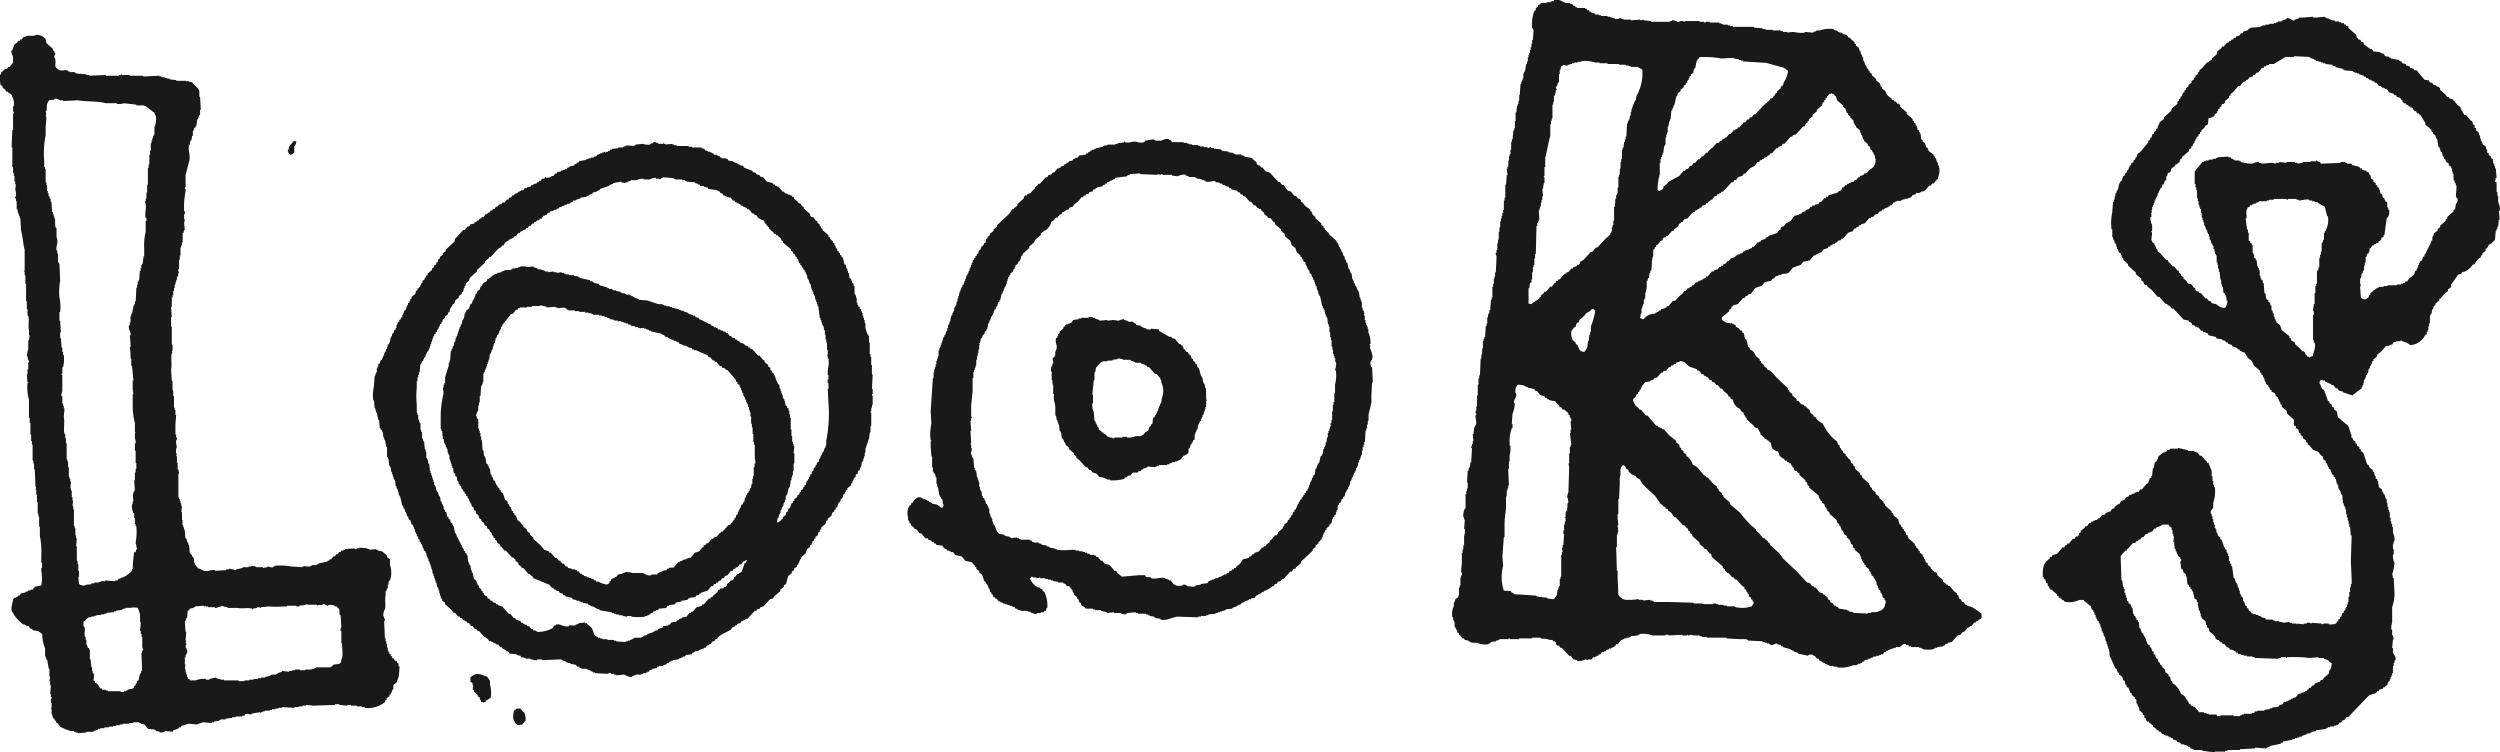
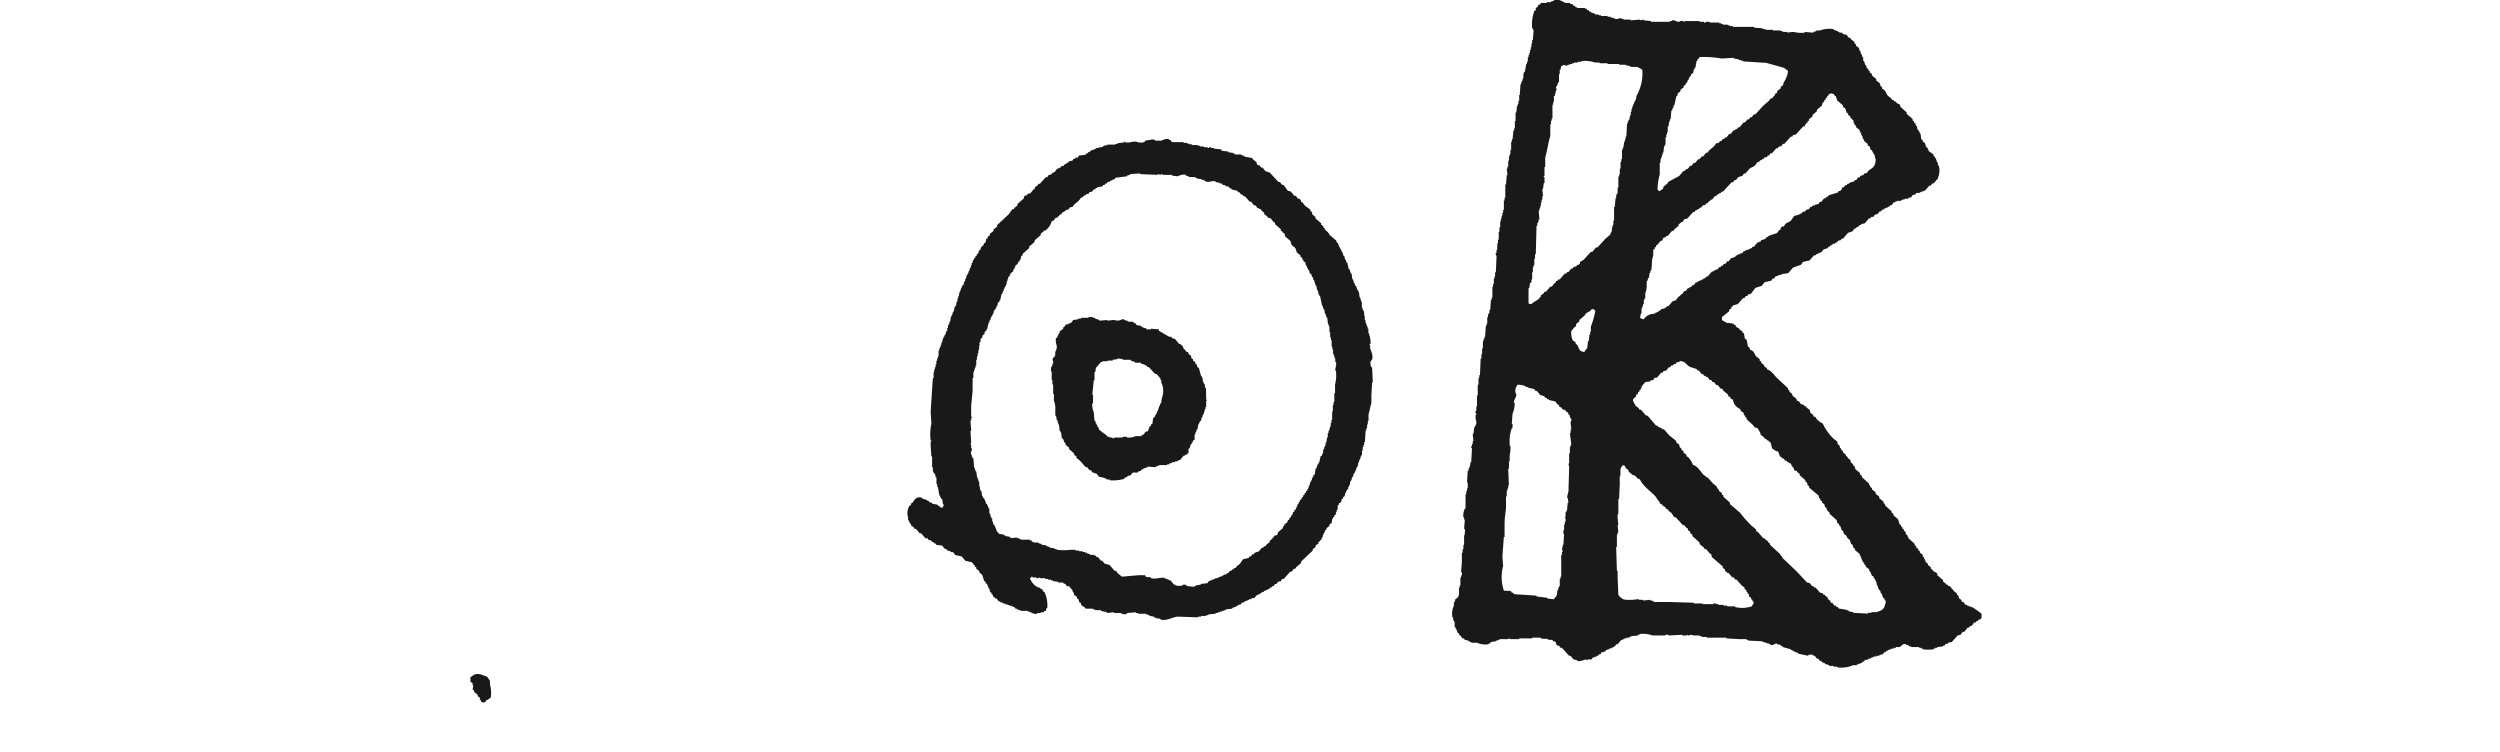
<svg xmlns="http://www.w3.org/2000/svg" width="128.067" height="38.536" viewBox="0 0 128.067 38.536">
  <g id="グループ_483" data-name="グループ 483" transform="translate(-796.376 -4284.74)">
    <g id="グループ_482" data-name="グループ 482">
      <g id="グループ_481" data-name="グループ 481">
        <path id="パス_869" data-name="パス 869" d="M897.4,4315.837h-.074v-.037h-.111v-.037h-.074v-.037h-.075l-.111-.148h-.074l-.037-.112-.112-.074-.037-.149-.074-.037v-.074l-.112-.074-.26-.3h-.074l-.037-.075h-.074v-.037l-.149-.111v-.074l-.3-.26v-.074l-.074-.075h-.074v-.037l-.112-.074v-.037l-.074-.037v-.075l-.148-.111v-.074l-.112-.074v-.075h-.037v-.074h-.037v-.074l-.074-.074v-.075l-.149-.111v-.074l-.074-.037v-.075l-.111-.074v-.074l-.075-.037v-.075l-.334-.3v-.074h-.037v-.074l-.074-.037-.037-.149-.074-.037v-.074l-.075-.037v-.074l-.074-.038v-.074l-.074-.037-.074-.26-.223-.185-.037-.112-.075-.037v-.074l-.334-.3v-.075l-.074-.037v-.074l-.223-.186v-.074l-.185-.148v-.075l-.186-.148v-.074l-.074-.037-.037-.112h-.038v-.074l-.371-.334v-.074l-.074-.038-.037-.111-.223-.186-.037-.148-.074-.037v-.074l-.112-.075-.037-.148-.074-.037-.111-.149h-.038v-.074l-.148-.111v-.075l-.074-.037-.037-.111h-.038l-.037-.149-.074-.037-.037-.148-.186-.149a2.605,2.605,0,0,1-.557-.78.965.965,0,0,1-.334-.259l-.037-.075-.111-.037V4306l-.149-.111-.037-.149-.148-.111-.037-.075h-.075l-.037-.074-.148-.037-.112-.148-.111-.038v-.074l-.223-.185v-.075l-.148-.111v-.074l-.075-.037v-.075l-.557-.519c-.151-.151-.286-.384-.519-.446v-.074c-.143-.039-.113-.083-.186-.186l-.111-.074v-.074l-.075-.037v-.075l-.185-.148c-.1-.145-.1-.278-.3-.334a.332.332,0,0,0-.074-.149h-.038l-.074-.371-.074-.037c-.044-.074-.036-.226-.074-.3l-.075-.037v-.075l-.111-.037-.037-.074-.186-.111v-.075l-.111-.037v-.037h-.074v-.037l-.112.037v-.037h-.148a2.172,2.172,0,0,1-.26-.149v-.148l.371-.3v-.074l.112-.075v-.074l.074-.037v-.037l.26-.074.26-.3h.074l.074-.112h.074l.037-.074.149-.037.223-.3.334-.111.148-.186.334-.074.075-.112h.074l.074-.111.149-.037v-.037h.148v-.037c.145-.046.252,0,.371-.075l.223-.26.409-.148.111-.149.334-.074.223-.26h.074l.074-.074h.075v-.037h.074v-.037h.074l.112-.149.222-.074.037-.074h.075l.037-.075h.074l.037-.074h.112v-.037l.111-.037.037-.074.149-.037.037-.075h.074l.26-.3.223-.074.111-.148h.074l.037-.075h.075l.037-.074.111-.037v-.037l.186-.037.222-.26h.075l.037-.074h.111l.074-.112.149-.037.074-.111.112-.037.037-.075h.074l.074-.074h.075v-.037h.074v-.037h.074l.037-.074h.074l.112-.149h.074v-.037h.074v-.037h.223v-.037h.074v-.037h.112v-.038h.185v-.037l.149-.037.074-.111.149-.037.037-.075h.185v-.037h.075v-.037h.111v-.037h.074l.223-.26h.074l.074-.111h.075l.185-.223h.037v-.074a.891.891,0,0,0,.038-.631h-.038v-.149h-.037l-.074-.223h-.037v-.074l-.074-.037v-.074l-.26-.186v-.074h-.037v-.074l-.075-.038-.074-.222-.111-.075v-.074l-.074-.037-.038-.3h-.037v-.074h-.037v-.074l-.074-.038-.037-.185h-.037v-.074H894.5v-.075l-.075-.037v-.074l-.074-.037v-.074l-.3-.26v-.075l-.334-.3v-.074l-.074-.074h-.075l-.074-.112h-.074l-.037-.074h-.074l-.038-.074-.185-.149c-.073-.075-.086-.17-.149-.259l-.148-.112v-.074l-.074-.037-.038-.149-.185-.148v-.074l-.223-.186v-.074l-.111-.075v-.074l-.075-.037v-.074l-.074-.037-.037-.149h-.037l-.074-.223h-.038v-.185h-.037l-.037-.149h-.037l-.037-.185h-.037l-.037-.149-.149-.111v-.074l-.074-.038v-.074l-.186-.148-.037-.075h-.074l-.111-.148-.186-.037-.037-.074H890.6v-.038h-.074v-.037l-.223-.074v-.037a1.447,1.447,0,0,0-.7.074h-.186v.037l-.148.037v.038l-.446-.038v.038a1.622,1.622,0,0,1-.557-.038,2.166,2.166,0,0,0-.334.038v-.038h-.223v-.037H887.6v-.037h-.408v-.037h-.372v-.037h-.148v-.037l-.446-.037v-.037h-1.076v-.038H885v-.037h-.111v-.037h-.26v-.037h-.074v-.037h-.112v-.037h-.482v-.037h-.186a.1.1,0,0,1-.111.037v-.037h-.223v-.038H882.7c-.01,0-.011.048-.074.038v-.038h-.185a.1.1,0,0,1-.112.038c-.061-.015-.187-.1-.3-.075v.037h-.111v.038h-.965v-.038l-.372-.037v-.037l-.185.037v-.037l-.483.037v-.037h-.371v-.037h-.112v-.037c-.084-.017-.2.079-.334.037v-.037h-.111v-.037h-.112v-.037h-.148v-.037h-.334v-.038h-.112v-.037h-.185v-.037l-.223-.074v-.037H877.8l-.037-.074h-.075l-.037-.075h-.074v-.037h-.408v-.037h-.075l-.037-.074h-.074l-.037-.074-.149-.038v-.037h-.222c-.138-.046-.346-.236-.594-.148v.037l-.149.037v.037h-.223v.037h-.3l-.037.075-.111.037v.074l-.112.074v.112l-.074.037a2.011,2.011,0,0,0-.111.891h.037v.074h.037l-.037.52h-.037v.185h-.037v.186h-.037v.149h-.038v.148h-.037v.111h-.037v.112h-.037v.223H874.6v.111h-.037l-.074.408h-.038v.075h-.037v.259h-.037v.112h-.037v.074h-.037v.111h-.037l-.037.557H874.2v.3h-.038v.149h-.037v.111h-.037l-.037.334h-.037v.446h-.037v.371h-.037v.112H873.9l-.038.445h-.037V4292h-.037v.409h-.037v.223h-.037v.111h-.037v.223h-.037v.3H873.6v.111h-.038l.038.334h-.038l-.037.483h-.037v.668h-.037v.149h-.037v.482h-.037v.149h-.037v.148H873.3v.149h-.038v.148h-.037v.3h-.037v.223h-.037v.408h-.037v.186h-.037v.334h-.037v.149h-.037c-.026.092.03.135.037.185l-.037.817h-.038v.223h-.037v.111H872.9v.26h-.037v.149h-.037v.557h-.037v.111h-.037l-.037.52h-.038v.148h-.037v.074H872.6v.149h-.037v.334h-.037v.111h-.037l-.037.557h-.037v.112h-.038v.111h-.037v.371H872.3v.3h-.037v.223h-.037l-.037.854h-.037v.149h-.037v.334h-.038V4305h-.037v.556h-.037v.223h-.037v.149h.037c.011.076-.037.074-.037.074a.934.934,0,0,0,.037.334c.01.167-.072.227-.111.334l-.037.3h-.037l.037.372h-.037v.148h-.038v.111h-.037a.1.1,0,0,0,.037.112l-.037.705h-.037l-.037.26h-.037v.074H871.6v.112h-.037l-.038.594h.038v.3h-.038v.148h-.037v.149h-.037v.742h-.037a.817.817,0,0,0-.074.446h.037v.111h.037l-.037.483h.037a.827.827,0,0,1-.037.371v.446h-.037v.222H871.3v.186h-.037v.483l-.038.445c.008.051.067.126.038.223h-.038v.111h-.037v.409h-.037v.111h-.037v.408h-.037v.075l-.149.111-.037.149h-.037v.185a.944.944,0,0,0-.074.594h.037v.149h.037v.074h.037v.26h.037v.074h.038v.074H871l.037.149.074.037v.074l.074.037.112.149h.074l.037.074.186.037v.037h.074v.037h.074v.038h.3a1.035,1.035,0,0,0,.594.074v-.037h.075l.037-.075.26-.037v-.037h.111v-.037h.074v-.037h.446c.01,0,.011-.048.074-.037v.037h.483v-.037h.668v-.037h.445v.037c.155.045.309-.015.409.074h.185l.038.074h.074l.074.075v.074l.074.074h.075l.074.111h.074l.371.409h.075l.148.185.186.038v.037c.175.056.407-.086.482-.075v.038c.083,0,.075-.038.075-.038h.185l.074-.111h.112v-.037h.074v-.037h.074l.037-.074h.075l.074-.112h.111v-.037h.075l.037-.074.148-.037v-.037h.112v-.038h.074v-.037h.074l.037-.074h.037l.037-.074h.075l.185-.223h.075v-.037h.074v-.037h.111v-.037h.149v-.037h.074v-.038l.371-.037v-.037h.075v-.037a1.351,1.351,0,0,1,.668.074h.668v-.037h.149v.037l.705-.037v.037h.26v-.037h.037v.037c.087.008.111-.037.111-.037l.223.037h.26v.037h.111v.038h.26v.037h1v.037l.631.037h.408v.037h.074v.037l.743.037v.037h.111v.038h.112v.037H887v.037h.074v.037c.131.042.246-.092.334-.074v.037l.186.037.037.074h.074v.037l.409.112v.037h.074v.037h.074v.037l.223.074v.037l.52.112v-.037a.364.364,0,0,1,.26,0v.037h.074l.111.148h.075l.074.112h.074l.037.074h.075v.037h.074v.037l.223.074v.038h.222v.037h.186v.037a1.559,1.559,0,0,0,.817-.112h.185v-.037h.075v-.037h.111v-.037h.074l.037-.074h.075l.037-.074.185-.038v-.037h.112v-.037l.148-.037v-.037h.149v-.037h.148v-.037h.075v-.037h.111l.074-.112h.074l.038-.074h.074v-.037h.074v-.037h.111v-.037h.112v-.038h.111v-.037h.186c.094-.037.155-.2.334-.148v.037h.111l.037.074h.112v.037h.408v.037h.112v.038h.074v.037a2.014,2.014,0,0,0,.557,0v-.037h.074v-.038h.111v-.037l.3-.037v-.037h.075l.037-.074.148-.037v-.037l.186-.038.3-.334.148-.037.112-.148h.074l.186-.223h.074l.037-.074h.074l.149-.186h.074l.037-.074h.074l.038-.074h.074c.023-.016.027-.05.074-.075v-.222A5.223,5.223,0,0,0,897.4,4315.837Zm-16-22.164v-.594h.037v-.186h.037v-.111h.037v-.111h.038v-.112h.037l.037-.334h.037v-.074h.037v-.371h.037v-.149h.037v-.111h.037v-.3h.038l.037-.26h.037v-.111h.037l.037-.446h.037l.037-.148h.037v-.112h.038l.111-.483h.037l.037-.148.112-.074.037-.112.148-.111v-.074l.112-.075V4289l.074-.037v-.074l.074-.074v-.075h.037v-.074l.074-.037v-.074l.112-.075.037-.185h.037v-.074h.037l.074-.372h.038v-.074h.037l.074-.111a4.9,4.9,0,0,1,1.114.074l.631-.037v.037l.26.037v.037h.111v.037h.112v.037l1.188.075.928.26v.037h.074v.037l.111.074a1.267,1.267,0,0,1-.222.594l-.038.149-.111.074v.074l-.186.149v.074l-.111.074v.074h-.037l-.111.149h-.075l-.074.111-.3.26-.408.446h-.075l-.111.148h-.074l-.074.112h-.075l-.111.148h-.074l-.223.26h-.074l-.037.074-.112.037v.037h-.074l-.149.186h-.074l-.148.186h-.075l-.037.074h-.074l-.074.111h-.074l-.038.075-.148.037-.111.148-.26.223-.075.111h-.074l-.148.186h-.075l-.037.074h-.037l-.037.074h-.074l-.149.186h-.074l-.111.149h-.075l-.111.148-.111.037-.038.074h-.074l-.223.26-.556.3-.038.075-.222.185v.075a.609.609,0,0,1-.223.148.151.151,0,0,0-.074-.074A3.05,3.05,0,0,1,881.4,4293.673Zm-.854,6.646h.037v-.223h.037v-.074h.038v-.26a1.018,1.018,0,0,0,.074-.334v-.3h.037l.037-.149h.037l.037-.26h.037v-.111h.038c.062-.175.014-.627.111-.743v-.334l.074-.037v-.074l.074-.037v-.075l.075-.037.148-.185.112-.037v-.075l.074-.074h.074l.037-.074h.074l.223-.26h.074l.038-.074.222-.186v-.074l.112-.074v-.038h.074l.111-.148.149-.037.3-.334h.074l.037-.075.112-.037v-.037h.074l.037-.074h.074l.074-.111.149-.038.037-.074h.074l.037-.074.112-.074v-.037h.074l.149-.186h.074l.037-.074.111-.037v-.038h.075l.037-.074h.074l.446-.483h.074l.074-.111h.074l.112-.148.222-.075.075-.111h.074l.223-.26c.089-.063.184-.076.26-.148l.148-.186h.074l.037-.074.112-.037v-.038h.074l.037-.074.149-.037.037-.074H887l.074-.112h.075l.222-.259h.075l.037-.075.148-.037.074-.111h.075l.334-.371h.074l.037-.075.149-.037.371-.408h.074a.407.407,0,0,1,.112-.186h.037v-.074l.074-.037v-.074l.186-.149v-.074l.222-.186v-.074l.26-.223.037-.148.075-.038v-.074l.074-.037v-.074l.074-.037v-.075h.037l.075-.111a.4.4,0,0,0,.148-.037v.037h.074l.075.111h.037l.074.223.3.26v.074l.111.075.075.222.074.038v.074l.111.074v.074l.074.037v.038l.075.037.037.185h.037v.075l.074.037v.074l.186.148v.075h.037v.074h.037v.111h.037l.074.223h.038v.074l.185.149v.074l.112.074.037.149.074.037.037.111h.037v.075h.037v.074h.037v.148h.038c0,.419-.133.462-.372.631l-.074.112-.148.037-.038.074-.148.037-.037.075h-.074l-.112.148h-.074l-.037.074-.186.037v.038h-.074v.037h-.074l-.037.074H890.9l-.074.111h-.074l-.037.112-.075.074h-.074l-.037.074-.483.149-.037.074h-.074l-.037.074h-.074l-.149.186H889.6l-.074.111-.186.037v.038h-.111l-.037.074h-.075l-.074.111-.148.037-.038.075-.148.037-.037.074H888.6v.037h-.075v.037h-.111v.037H888.3l-.186.26c-.074.074-.171.086-.26.149l-.111.148h-.075l-.074.074v.075l-.074.037-.112.148-.445.149v.037l-.111.037-.038.074-.222.075-.037.074h-.075v.037h-.074l-.186.223h-.074l-.037.074h-.074v.037h-.074v.037h-.112v.037h-.074v.037h-.074l-.075.112h-.111v.037l-.148.037v.037H885.3l-.037.074-.223.075-.111.148h-.074l-.074.112-.112.037-.037.074h-.074l-.037.074h-.075l-.074.112h-.074v.037h-.074l-.075.074h-.074l-.223.26h-.074l-.037.074-.111.037v.037h-.075v.038h-.074v.037H883.4l-.074.074h-.075l-.111.148h-.074l-.037.075-.112.037v.037h-.074l-.111.148h-.075l-.074.112-.26.223-.111.148-.149.037-.222.26h-.075l-.037.074h-.074v.037l-.186.038-.037.074h-.074l-.037.074h-.074v.037h-.075v.037l-.222.037a.637.637,0,0,0-.372.26c-.12-.014-.108-.033-.185-.074l.037-.223h.037v-.26h.037v-.111h.037Zm-3.675,6.422h-.037v.186h-.038l.075.594h-.037v.112h-.038v.334h-.037v.519h-.037l.037.186-.037,1.262a1.912,1.912,0,0,0-.074.3h.037l.037.26h-.037l-.037.409h-.037v.074h-.037v.26h-.037v.037h.037v.186h-.037v.148H876.5v.3h-.037v.186h.037l-.037.557h-.037v.148h-.037l.037.223h-.037v.148h-.037v1.114h-.037v.111h-.037v.372h-.037v.074H876.2v.111h-.037l-.037.3h-.037v.075h-.037l-.074.111-.335-.037v-.037l-.3-.037v-.037l-.037.037-.222-.037v-.038l-1.151-.074-.037-.074h-.075l-.037-.074c-.078-.036-.3-.012-.371-.038a2.2,2.2,0,0,1-.037-1.262l-.037-.482.074-1h.037v-.668c0-.3.052-.56.074-.817v-.594h.037v-.3h.038v-.111h.037v-.149h.037l-.037-.854h.037v-.371h.037v-.334a1.34,1.34,0,0,0,.037-.483h-.037v-.148a1.911,1.911,0,0,1,.111-.743h.037v-.223h-.037l.037-.519a1.373,1.373,0,0,0,.112-.557h-.037c-.036-.178.219-.355.074-.52a.516.516,0,0,1,.111-.408.992.992,0,0,1,.409.074v.037h.111v.037l.334.074.037.075.112.037.148.185.223.075.037.074h.074l.037.074h.075v.037l.334.075.111.148.075.037.037.112h.074l.074.111.149.037v.037l.148.112v.074l.074.037v.111h.038v.075h.037c.029.09-.032.138-.037.185Zm1-5.271v.259h-.037v.149H877.8l-.037.334h-.037l-.038.334c-.031.072-.111.151-.148.223-.309-.028-.251-.183-.371-.371l-.075-.037v-.075l-.148-.111a.852.852,0,0,1-.074-.483,1.647,1.647,0,0,0,.148-.185l.074-.037.038-.149.148-.111v-.075l.26-.222.074-.112c.114-.082.222-.1.3-.222h.112a.143.143,0,0,0,.074.074A4.186,4.186,0,0,1,877.871,4301.47Zm1.262-6.572-.037.446h-.037v.7h-.037v.223h-.037v.111h-.037v.223h-.037v.074h-.038v.075l-.259.222-.409.446h-.074l-.186.223h-.074l-.371.408-.186.111v.075l-.074.074h-.074l-.037.074-.149.037-.037.075h-.074l-.149.185h-.074l-.037.074h-.074l-.26.3H876.2l-.037.075h-.074l-.037.111h-.037l-.149.186h-.074l-.223.26h-.074l-.037.074-.149.111v.074l-.074.038v.037c-.114.117-.308.177-.408.3a.4.4,0,0,1-.149-.037v-.78h.037l.037-.26.075-.037v-.149h.037v-.371h.037v-.26h.037v-.111h.037v-.334h.037v-.223h.037l.038-1.448h.037v-.148h.037v-.075h.037v-.111h.037l-.037-.446h.037v-.111h.037v-.111h.037v-.186h.037v-.148h.038v-.186h.037l-.037-.371h.037l.037-.3h.037v-.3h-.037c-.01-.063.035-.064.037-.075v-.445h.037v-.483c.1-.342.157-.778.26-1.114v-.594h.037v-.185h.037v-.112h.037v-.705h.038v-.149h.037v-.3h.037c.043-.118.039-.174.074-.3h.037c.007-.039-.068-.1-.037-.185h.037l.074-.223h.038v-.408h.037v-.223h.037l.037-.186.111-.037v-.037c.05.006.126.068.223.037v-.037h.111v-.037h.112v-.037h.111v-.037h.186v-.037h.185v-.038a1.636,1.636,0,0,1,.706.075h.223v.037h.408v.037h.594v.037h.334v.037h.149v.037h.111v.037h.334a1.925,1.925,0,0,1,.26.149,2.333,2.333,0,0,1-.3,1.336l-.037.223h-.037v.074H880.1l-.037.149h-.038v.111h-.037v.112h-.037v.148h-.037v.186h-.037l-.037.223H879.8v.074h-.038v.111h-.037l-.037.669h-.037v.148h-.037V4292h-.037l-.037.3h-.037v.112h-.038v.482h-.037v.149h-.037v.334h-.037v.3h-.037v.111h-.037v.557h-.037v.3h-.037v.075h-.038v.185Zm7.054,20.754c-.023.09-.039.081-.074.148a1.539,1.539,0,0,1-.854.037v-.037h-.408v-.037h-.186v-.037h-.26v-.037h-.111v-.037h-.149v.037h-.557v-.037h-.445v-.037l-1.262-.037h-.78v-.038h-.074v-.037h-.112v-.037l-.371.037v-.037h-.223v-.037l-.3.037c-.2.005-.454.025-.557-.074a.488.488,0,0,1-.185-.186l-.037-.891v-.334h-.037l-.038-1.225h.038v-.631h.037v-.112h.037l-.037-.371h.037l-.037-.371v-.186h.037v-.779h.037l.037-.817c0-.132-.026-.336.037-.409-.007-.221-.027-.4.112-.482v-.037c.142.04.112.082.185.185l.112.075v.074l.222.185h.075v.038h.074v.037a.537.537,0,0,0,.223.148c.067.249.56.633.742.817.1.1.152.246.26.334v.074c.165.046.133.143.3.186v.074l.111.037.038.075.148.111.149.223h.074l.371.408h.074l.037.074h.038v.038l.111.074v.074l.111.074v.075l.112.074v.074l.371.334v.074l.223.186.037.074h.074l.186.223.074.037.037.149.557.482v.075l.111.074v.074l.112.074v.037h.074l.186.223h.074l.074.112h.074l.26.3.149.111v.074l.074.037.037.112h.037v.074l.075.037v.112l.111.074v.074l.074.037v.074h.037l.037.112Zm6.757,0c-.008.305-.215.374-.445.445h-.26v.037h-.186v.038l-.742-.038v-.037l-.223-.037v-.037h-.074v-.037l-.446-.074-.037-.075h-.074l-.037-.074h-.075l-.111-.148h-.074l-.037-.112-.112-.074v-.074l-.148-.112v-.037h-.074l-.038-.074-.148-.037-.223-.26h-.074l-.037-.074H889.2l-.112-.149-.148-.037-.52-.557-.743-.705v-.074h-.037l-.111-.149-.483-.445v-.075H887l-.074-.111-.149-.111v-.038h-.074l-.26-.3-.111-.074v-.074l-.223-.186a5.635,5.635,0,0,1-.594-.668l-.52-.446v-.074l-.334-.3v-.074l-.074-.037v-.074l-.149-.112-.037-.111-.074-.037v-.075l-.186-.148-.3-.334h-.074v-.037l-.111-.075c-.165-.163-.308-.455-.557-.519a1.042,1.042,0,0,0-.26-.409l-.074-.037v-.074l-.149-.111v-.075l-.111-.074v-.074l-.074-.037-.038-.149-.148-.111v-.074l-.371-.3-.26-.3h-.074l-.075-.074H881.4v-.037h-.074l-.037-.074h-.075l-.445-.52h-.074l-.26-.3h-.074l-.038-.074-.185-.149v-.074H880.1c-.043-.074-.008-.09-.075-.148.027-.2.073-.117.149-.223l.037-.112.074-.037v-.074l.075-.037v-.074l.074-.037v-.075h.037v-.074l.186-.223.259-.037v-.037l.149-.037.074-.111h.112l.222-.26h.075l.037-.075.148-.037.112-.148.111-.037.037-.075h.074l.075-.074h.074l.037-.074c.09-.049.1.019.186-.074.307.014.3.2.519.3l.334.111.038.074h.074l.148.186h.075l.037.074.111.037v.037h.074l.112.149h.074l.074.111h.075l.111.149h.074l.149.185h.074l.074.112.223.185.037.112H885c.027.107.04.123.149.148a.585.585,0,0,0,.371.483c.043.161.118.127.186.223V4306l.074.037v.074l.074.037v.075l.334.3.075.111.148.037.149.26V4307l.185.149.037.074h.075l.037.074h.074v.038l.111.074.075.3a2.142,2.142,0,0,0,.222.148h.075c.029.024.08.216.111.26l.111.074v.038h.075l.074.111h.074l.037.074h.074v.037l.112.037.037.112h.037v.074l.074.037v.074l.075.075h.074l.037.074.111.074v.074l.3.26v.075l.075.037.037.148.074.037v.075l.483.408.037.148h.037l.037.112.074.037v.074l.112.074.037.149.074.037v.074h.037v.075l.112.074v.074l.371.334.037.149.074.037.037.111h.037l.075.223.074.037v.074h.037v.075l.149.111v.074l.074.037v.038l.074.037.074.222.075.038.037.148.074.037v.074l.26.223v.074h.037v.075h.037v.111h.037v.074h.037v.075l.075.037v.074l.074.037v.074l.185.149v.074l.075.074v.075h.037v.074l.111.074v.074l.074.037v.075h.038v.074h.037v.148h.037v.075h.037v.111h.037v.074l.074.037.038.149h.037l.074.223.074.037v.074h.037l.037.186Z" fill="#191919" fill-rule="evenodd" />
-         <path id="パス_870" data-name="パス 870" d="M816.761,4318.7h-.037l-.037-.111h-.074l-.074-.112-.075-.037v-.074l-.074-.037v-.074l-.074-.038v-.074h-.037v-.074h-.037v-.149h-.037v-.185h-.038v-.149h-.037v-.148h-.037l-.037-.854c.008-.052.059-.061.037-.149h-.037v-.111h-.037a.548.548,0,0,1,.074-.371c.057-.182-.016-.523.037-.706v-.222h.037l.038-.149h.037v-.186h.037v-.148h.037v-.074h.037a1.171,1.171,0,0,0,0-.78v-.3l-.148-.111v-.075l-.26-.222-.223-.037v-.038h-.074v-.037l-.334.037v-.037H815.2v-.037l-.408-.037v.037h-.149v.037a.1.1,0,0,1-.111-.037l-.483.037v.037h-.074v.038h-.111l-.037.074h-.075l-.074.111h-.074l-.074.112h-.075l-.111.148h-.074l-.037.074h-.075v.037l-.482.112v.037H812.6v.037h-.26v.037a.487.487,0,0,1-.259.037l-.112-.037v.037h-.111v.037l-.557-.037a3.257,3.257,0,0,0-.854-.037v.037h-.074v.037c-.118.041-.229-.05-.3-.037v.037l-.223.038v-.038h-.371v-.037l-.223-.037v.037h-.148v.037h-.3v.038l-.335.074v.037l-.371-.074v.037h-.148v.037l-.557.037v-.037a.725.725,0,0,0-.334.037.529.529,0,0,1-.446-.111h-.074l-.186-.223v-.074h-.037v-.223h-.037v-.074l-.074-.037v-.075l-.075-.037v-.074h-.037l-.037-.408h-.037v-.112h-.037l-.074-.223h-.037l-.038-.445h-.037v-.111h-.037v-.112h-.037v-.26H805.7v-.408h-.037l.037-.3h-.037v-.149h-.037v-.111h-.037v-.111h-.038v-.075h-.037v-1.225h.037l-.037-.223h-.037v-.334h-.037v-.334H805.4l.037-.148H805.4a.6.6,0,0,1,.037-.334.867.867,0,0,1-.037-.335s.049-.013.037-.111v-.037H805.4V4307h-.037v-.519l.037-.483h-.037v-.26h-.037v-.111h-.037v-.594h-.038v-.3h-.037v-.483h-.037l-.037-.594c.06-.217-.025-.573.037-.817h.037l-.037-.111h.037v-.334h-.037v-.928h-.037v-.483h.037l-.037-.52h.037v-.482h.037v-.112h.037v-.223h.038v-.148h.037v-.186h.037v-.111h.037v-.111h.037v-.149h.037v-.074h.037v-.149h.037c0-.048-.062-.093-.037-.185h.037v-.483h.038v-.223h.037v-.408h.037v-.112h.037v-.148h.037v-.483h.037l.037-.148h.037l-.037-.334.037-.223h-.037v-.26h.037v-.148h-.037a4.461,4.461,0,0,1,.075-1.04v-.111h-.038c-.011-.076.038-.075.038-.075v-.631c.064-.222.12-.48.185-.705.084-.29-.083-.59,0-.854h.037V4292h.037v-.074h.038l.037-.223h.037v-.259h.037l.037-.149.074-.037v-.074h.037l.038-.334h.037l.074-.223h.037v-.26h.037l-.037-.668h-.037v-.3c-.068-.187-.273-.284-.371-.446l-.186-.037v-.037l-.111.037v-.037h-.52v-.037l-.334-.037v-.038h-.149v-.037h-.111v-.037h-.149v-.037h-.111v-.037l-.78.037c-.072-.006-.074-.037-.074-.037h-.668v-.037h-.409v-.037h-.037v.037h-.111v.037H801.8v-.037l-.854.037v-.037H800.8v-.037l-.519-.037v-.038H800.2v-.037h-.26v-.037h-.074v-.037c-.2-.07-.375.064-.52-.074-.242-.149-.072-.27-.148-.557,0,0-.048-.013-.037-.111.005-.047.067-.1.037-.186h-.037v-.074l-.075-.037v-.075l-.334-.3-.037-.222h-.037a.421.421,0,0,0-.334-.186c-.079-.055-.143.026-.26.037h-.371v.037l-.149.037-.074.112h-.074l-.037.074h-.075l-.037.074-.148.112a1.964,1.964,0,0,0-.112.3h-.037c-.041.116.057.272.075.334v.3l-.186.222h-.074l-.037.075-.149.037v.037l-.148.111c-.043.062,0,.085-.075.149a1.5,1.5,0,0,0,.037.52l.075.037.037.111.111.074.074.112h.075v.037c.116.07.182.076.222.223a.78.78,0,0,1,.075.482h-.037v.26a.1.1,0,0,1,.037.112h-.037v.853h-.038l-.037.891h.037v1h.038v.3h.037v.148h.037v.3h.037v.149h.037l-.037.26a.735.735,0,0,1,.037.334.094.094,0,0,0-.037.111h.037v.149h.037v.408h.037l.037.223h.038v.111h.037v.112h.037l.037.631c.086.291.1.707.186,1v1.077H797.6v.037h.038v.186h.037v.445h.037v.891h.037v.409h.037v.334h.037c.061.214-.018.551.037.742v.26h.037l-.037.26h-.037v.446a1.842,1.842,0,0,0-.074.371h.037l.037.223h.037a.1.1,0,0,1-.037.111v.334h-.037v.26h-.037l.037.408h.037v.037h-.037a2.3,2.3,0,0,0,.074.854v.928h.037v.26h.038V4307h.037v.335h.037v.185h.037v.817h.037v.148h.037v.3h.037l.037.891h.038l-.038.149h.038v.26h.037v.371h.037v.594h.037v.149h.037v.519h.037v.483a3.579,3.579,0,0,1,.074.928v.446h.038v.26h-.038v.148a1.956,1.956,0,0,1,0,.743l-.334.074-.111.148h-.111v.037h-.112v.038l-.148.037v.037l-.223.037-.074.111h-.075l-.037.075H797.2v.037h-.074c-.021.013-.029.05-.074.074-.012.167-.13.418-.075.594a1.871,1.871,0,0,0,.594.705h.075v.038h.074v.037h.111l.112.148h.074l.037.074.26.038c.071.028.151.111.223.148a2.175,2.175,0,0,0,.148.743v.408h.037v.111h.037v.075h.037l.075.445h.037v.409h.037l-.037.222h.037v.223h.037v.037l-.037.409h.037v.148h.037a.1.1,0,0,1-.037.111v.186h.037v.26h-.037v.037h.037v.3h.037v.111h.037v.075l.075.037v.074l.074.037v.074l.074.038.149.185a2.323,2.323,0,0,0,.557.223h.148v.037h.074v.037h.112v.037l.445-.037v-.037h.372v-.037l.222-.074v-.037h.112v-.038h.222V4322h.223v-.037h.223v-.037h.148v-.037h.186v-.037h.149v-.037h.334v-.037h.222v-.038h.3v.038h.075v.037l.185.037.186.223.334.037v.037h.074v.037l.186.037v.037a.475.475,0,0,0,.26-.037v-.037l.408.037.037-.074.223-.074.074-.075h.075l.037-.074.371-.111.408.037.335-.112.445.038v-.038h.111v-.037l.26-.037v-.037h.075v-.037h.259v-.037l.335-.037v-.037h.185v-.038h.334v-.037h.112l.037-.074c.137-.061.23.029.334,0v-.037l.446-.074v.037h.037v-.037h.074v-.037h.111v-.038h.26v-.037h.112v-.037h.185v-.037h.149V4321h.185v-.037l.631.037v-.037h.223v-.037h.186v-.037h.185v-.038l.372.038,1.114-.038v-.037h.222v.037l.409.038v-.038h.185v.038h.3v.037h.26v.037h.149V4321a1.37,1.37,0,0,0,1.039-.3v-.074l.074-.037v-.075l.149-.111v-.074l.074-.037v-.075h.037l.037-.148h.038c.039-.1-.013-.183.037-.26l.148-.111.112-.335.037-.482H816.8C816.792,4318.789,816.8,4318.75,816.761,4318.7Zm-13.068-.631h-.037v.111h-.037l.037.928h-.037l-.037.149h-.037l-.075.334-.074.037-.037.149h-.037v.074l-.074.037-.038.112c-.085.033-.2.034-.3.074v.037h-.074v.037h-.111v.037c-.1.03-.172-.029-.223-.037h-.594v-.037H801.8v-.037h-.186l-.037-.074H801.5a.621.621,0,0,0-.186-.26l-.074-.037v-.075l-.074-.037.037-.3h-.037v-.074h-.038v-.112h-.037v-.185h-.037l-.037-.409h-.037v-.482h-.037v-.074l-.074-.038-.038-.148H800.8v-.26h-.037v-.148h-.037c-.065-.218.079-.414-.074-.557v-.223l.074-.037a.6.6,0,0,1,.223-.186h.111v-.037h.149v-.037h.111v-.037h.223v-.037h.185v-.037h.112v-.038l.371-.037v-.037h.111v-.037l.3-.037v-.037h.075v-.037h.111v-.037h.26a1,1,0,0,1,.371,0l.112.334v.408h.037l-.037.446h.037v.148h.037v.149h.037v.519C803.664,4317.929,803.719,4317.973,803.693,4318.065Zm.594-26.805v.371h-.037v.074h-.037v.112h-.037v.111h-.037v.149H804.1v.371h-.037v.223h-.037v.482h-.037v.186h-.037v.854h-.037v.408h-.037v.3h-.037v.149H803.8v.037c.119.189-.029.568.038.817h.037v.148h-.037v.557a2.849,2.849,0,0,0-.075.817v.445h-.037l-.037.372h-.037v.074h-.037v.148h-.037v.149h-.037l-.038.483h-.037v.074h-.037v.148H803.4v.149h-.037l-.037.705h-.037v.149h-.037v.074h-.038l-.074.408H803.1v.112h-.037v.334h-.037v.148h-.037c-.069.23.121.325.074.52h-.037l.037.408v.186h-.037l.037.334v.26h.037v.371h.037l.074.743h-.037v.483c.011.051.036-.016.037.037h-.037l.037.185h-.037v.483a3.637,3.637,0,0,0,.112,1v.483h.037v.037h-.037v.26a.517.517,0,0,1,.037.26h-.037v.371h.037v.631h.037v.3h-.037v.186h-.037v.408h-.037l.037.52h-.037v.074h-.038v.112h-.037l.037.371h-.037v.148h-.037a.825.825,0,0,0,.074.446h.038v.26h.037v.3h.037v.111h.037a3.14,3.14,0,0,1-.037.854l.074.334h-.037l-.037.149h-.074a6.852,6.852,0,0,0-.075.854c-.073.064-.031.086-.074.148l-.148.112v.037h-.075l-.037.074h-.074v.037h-.074v.037h-.112v.037h-.074v.037h-.074l-.037.075h-.112v.037l-.519-.037v.037h-.223v.037h-.112v.037h-.222v.037h-.149v.037c-.118.04-.251,0-.334.075a.479.479,0,0,1-.3-.075l-.037-.371h.037v-.3h-.037v-.371h-.037v-.149h-.037v-.742h-.037l.037-.409h-.037v-.148h-.038v-.371H800.2v-.112h-.037v-.854h-.037v-.185h-.037l.037-.26h-.037v-.186h-.037v-.334h-.037v-.111h-.038l.038-.334h-.038v-.149h-.037v-.111h-.037v-.483h-.037v-.3h-.037v-.111h-.037v-.817h-.037v-.26h-.037v-.223h-.038c-.066-.23.027-.626-.037-.854l.037-.445h-.037v-.149h-.037v-.111h-.037v-.371h-.037c-.034-.124.03-.211.037-.3v-.78c0-.01-.048-.011-.037-.074h.037v-.334h.037a1.718,1.718,0,0,0,.037-.631h-.037v-.149h-.037v-.223h-.037l-.037-.482h-.037v-.3h.037l-.037-.594h-.037v-.446h.037a2.214,2.214,0,0,0-.037-.742,3.143,3.143,0,0,1,.037-.854l-.037-.891h-.038v-.075h-.037v-.445h-.037v-.149h-.037a.7.7,0,0,1,.037-.334.824.824,0,0,0-.037-.371v-.446h-.037l-.037-.148v-.334h-.037v-.112h-.037v-.111h-.038v-.111h-.037l-.037-.52h-.037v-.149h-.037l-.037-.148h-.037v-.149h-.037v-.111h-.038v-.3h-.037v-.149h-.037v-.668h-.037v-.111h-.037v-.3a4.756,4.756,0,0,1,.074-1.337v-.408l.037-.483-.037-.148h.037l-.037-.186h.037c.036-.133,0-.361.075-.445.059-.184.159-.1.334-.149v-.037c.137-.038.226.05.3.074h.148v.037l.743-.037c.447.075,1.033.033,1.448.149h.557v.037a.912.912,0,0,0,.371-.037l.631.074v.037h.371c.226.073.362.265.557.371l.037.149h.037A1.173,1.173,0,0,1,804.287,4291.26Zm9.579,27.25c-.022.367-.224.182-.446.3l-.037.075h-.074v.037h-.743v.037h-.074v.037h-.149v.037h-.334v.037h-.26v-.037h-.259v.037h-.149v.037h-.148v.038l-.372-.038v.038l-.222.074v.037h-.075v.037h-.26v.037h-.074v.037l-.223.038v.037h-.222v.037H809.6v.037h-.223v.037h-.222v.037h-.26v.037h-.3v-.037h-.743v-.037h-.185v-.037h-.149v-.037h-.074v-.037l-.334.074v.037h-.186v-.037a1.107,1.107,0,0,0-.52.074h-.3v-.037l-.111-.074v-.074h-.037v-.112h-.037v-.111h-.037v-.186h-.038l.038-.223h-.038v-.371h.038v-.111h.037v-.075h.037c.05-.15-.059-.286-.074-.371a.064.064,0,0,1,.037-.074c.012-.09-.037-.111-.037-.111l.037-.112h-.037l.037-.445h-.037l-.038-.557h.038l.037-.149h.037l.037-.371.074-.037.037-.074.186-.037v-.038h.074v-.037l.446-.037v.037h.037l.074-.037v.037h.111v.037h.335c.01,0,.011.049.074.038l.371-.112v.037l.223.037v.038h.52c.185.052.515-.024.742.037v.037h.037v-.037l.223-.037v-.038c.088-.026.145.044.186.038v-.038l.408-.037a4.059,4.059,0,0,0,.7,0h.223v-.037h.483v.037h.148v-.037c.123-.037.287,0,.372-.074.141.051.371,0,.557.037v.037h.037v-.037h.222v-.037c.137-.034.209.084.3.074v-.037a.651.651,0,0,1,.335.037v.037h.111v.037c.2.124.08.189.148.409h.038l.037.594a.394.394,0,0,0-.037.223h.037v.631h.037v.111C813.911,4317.98,813.956,4318.411,813.866,4318.51Z" fill="#191919" fill-rule="evenodd" />
        <path id="パス_871" data-name="パス 871" d="M866.622,4303.549a.56.56,0,0,1-.037-.3h.037v-.075h.037c.088-.251-.09-.52-.111-.668h.037c0-.053-.057-.059-.037-.148h.037a1.375,1.375,0,0,0-.112-.594v-.186h-.037v-.111H866.4v-.075h-.037v-.111h-.037v-.149h-.037v-.222s-.043.008-.037-.075c0-.052.042.016.037-.037h-.037v-.111h-.038v-.074h-.037v-.112h-.037v-.3H866.1v-.111h-.037v-.111h-.037l-.037-.3h-.037v-.075h-.038l-.074-.222H865.8l-.037-.149h-.037v-.111h-.037v-.075h-.037l-.038-.3h-.037l-.074-.222h-.037l-.074-.335h-.037l-.038-.148h-.037l-.037-.186h-.037l-.074-.222H865.1v-.075h-.037v-.074h-.038v-.074h-.037l-.074-.223-.074-.037v-.074l-.26-.223v-.037h-.074c-.037-.135-.144-.2-.223-.3h-.037v-.074l-.074-.038v-.074l-.112-.074v-.074l-.3-.26v-.074l-.148-.112-.037-.148-.075-.037v-.075l-.26-.185-.148-.186-.074-.037v-.074l-.075-.075h-.074l-.111-.148h-.075l-.185-.223-.149-.037-.222-.3h-.075l-.111-.149h-.074l-.446-.482-.223-.074-.148-.186h-.074l-.075-.111h-.074l-.074-.075v-.074l-.223-.186v-.037l-.408-.074v-.037l-.149-.037v-.037h-.334v-.037h-.074v-.038l-.26-.037v-.037l-.334-.037-.037-.074-.372-.037v-.037h-.148v-.038a.1.1,0,0,0-.111.038c-.081.01-.075-.038-.075-.038h-.185v-.037h-.186v-.037h-.111v-.037h-.3v-.037H857.3v-.037h-.111v-.037h-.186v-.037h-.594l-.074-.112h-.074v-.037c-.154-.058-.326.05-.409.074h-.3v-.037h-.074v-.037l-.445.074V4292h-.075v.038a.759.759,0,0,1-.371-.038.762.762,0,0,0-.334.038h-.223c-.01,0-.012-.049-.074-.038v.038l-.334.037v.037h-.112v.037h-.408v.037h-.149v.037h-.074v.037l-.371.075v.037h-.074v.037h-.112v.037h-.074l-.037.074h-.074l-.037.074h-.075l-.037.075-.334.037-.074.111h-.112v.037l-.111.037-.037.075-.186.037-.037.074h-.074l-.037.074h-.074l-.038.075-.148.037-.037.074h-.075v.037h-.074l-.148.186-.112.037-.037.074-.148.037-.075.112h-.074l-.3.334h-.074l-.037.074-.149.111v.075l-.074.037-.148.185-.149.038-.037.074h-.074l-.075.074v.074l-.334.3v.075l-.148.111-.037.074h-.075l-.185.26-.594.557v.074l-.186.149v.074l-.185.148v.075l-.112.074v.074l-.074.037-.037.186-.074.037-.038.111-.111.075v.074h-.037v.074l-.074.037-.038.149-.074.037v.074l-.074.037v.075l-.074.037v.074h-.037l-.038.148h-.037v.112h-.037v.111h-.037v.075h-.037v.111h-.037l-.037.148h-.037v.075h-.038l-.037.185h-.037v.112h-.037v.074h-.037v.111l-.074.037v.075h-.037v.074h-.038v.111h-.037v.075h-.037v.111H845.5v.111h-.037v.112h-.037v.148h-.037l-.037.223h-.038v.074h-.037l-.037.223H845.2v.074h-.037v.112h-.037v.074h-.037l-.037.26h-.038v.111h-.037v.074h-.037v.149H844.9v.148h-.037l-.074.223h-.037v.074h-.038v.075h-.037v.111h-.037v.111h-.037v.112h-.037v.111h-.037v.074h-.037v.112h-.037v.3h-.038v.111h-.037v.112h-.037v.185h-.037v.149h-.037v.111h-.037v.149H844.2v.3h-.037l-.112,1.707.037.631a2.438,2.438,0,0,0-.037.854h.037v.038h-.037v.259l.037.52h.037v.557h.038v.223h.037v.074l.074.037.037.186h.037v.334h.037v.148h.037l.075.446h.037v.074h.037v.074l.074.038.037.259h.037c-.014.12-.033.109-.074.186a.3.3,0,0,1-.148-.074v-.037h-.075v-.037c-.09-.049-.2-.031-.3-.075v-.037h-.074v-.037h-.074l-.037-.074h-.074v-.037h-.075v-.037h-.111v-.038H843.6v-.037c-.283-.1-.4.142-.483.26l-.074.037v.075l-.074.037a.706.706,0,0,0-.075.594v.148h.037v.075h.038v.074l.074.037v.074l.148.112.037.074h.075l.185.223h.075l.222.259h.112l.037.075.148.037.037.074h.075l.037.074h.074l.037.075.3.037.112.148.111.037.037.075h.111v.037h.075v.037h.111l.111.148.335.075.185.222.334.075.112.148h.037v.074l.074.037v.075l.149.111v.074l.074.037v.038l.074.037.112.334.074.037v.074l.074.037v.075h.037l.037.148h.037l.038.186.074.037v.074l.074.037v.075l.111.074v.037h.075l.111.148h.074v.038l.149.037v.037h.111v.037h.112v.037h.111v.037h.111v.037h.075v.037h.074l.037.075h.074v.037h.074v.037h.112v.037h.371v.037h.074c.084.038.258.152.409.112v-.038h.185v-.037h.149l.037-.074h.074l.037-.148h.037a1.581,1.581,0,0,0-.148-.817l-.074-.037-.037-.112h-.075l-.037-.074h-.074a.781.781,0,0,1-.408-.408c-.042-.043-.016,0-.038-.075l.075-.037v-.037c.06-.024.069.036.074.037h.186v.037c.089.024.158-.041.185-.037v.037h.26v.037h.149v.038h.148v.037h.112v.037l.259.037v.037h.26v.037l.112.037.074.112h.111l.186.222v.075h.037v.074h.037v.074l.149.112v.074l.074.037.037.149.074.037.037.111c.059.079.156.073.223.186h.371v.037h.112v.037h.3v.037c.115.041.192.032.3.074v.037l.371-.037v.037h.371v.038l.223.037v-.037h.074v-.038l.446-.037v.037h.111v.038h.409v.037h.111v.037h.074v.037l.223.037v.037h.074v.037l.26.037v.038c.309.092.633-.137.891-.149l1.04.037v-.037h.148v-.037h.26v-.037h.111v-.037l.372-.037v-.038h.111v-.037h.111v-.037h.112v-.037h.111v-.037h.075v-.037l.334-.037v-.037l.222-.075v-.037h.075v-.037l.148-.037.037-.074.149-.037v-.038l.223-.074v-.037h.111v-.037l.186-.037.074-.112.111-.037v-.037h.074v-.037h.075l.037-.074h.074l.074-.075h.075v-.037h.074v-.037h.074l.037-.074h.074l.038-.074h.074l.074-.112h.074l.075-.111.148-.037.074-.112h.075l.334-.371h.074l.111-.148h.075l.037-.075.26-.222v-.075l.594-.556v-.075l.148-.111v-.074l.149-.112v-.074l.074-.037v-.037l.074-.037v-.075h.037v-.074h.037v-.111h.038v-.074h.037v-.075h.037v-.074l.074-.037v-.074l.149-.112v-.074l.111-.074.037-.223h.037v-.074l.074-.037v-.075l.075-.037v-.111h.037v-.112h.037c.036-.1-.006-.178.037-.259h.037v-.075l.112-.074.037-.148.074-.038v-.074l.074-.037.037-.186h.037v-.074h.038v-.074l.074-.037v-.112h.037v-.074h.037l.037-.223h.037v-.074h.037v-.111h.038l.074-.223h.037v-.074h.037v-.074h.037v-.112h.037v-.074h.037l.038-.223h.037v-.111h.037v-.074h.037v-.112h.037v-.074h.037v-.223h.037v-.185h.037v-.112h.038v-.148h.037l.037-.594h.037v-.112h.037v-.185h.037v-.186h.037v-.334c.05-.167.1-.428.149-.594V4305l.037-.669h.037l-.037-.779Zm-1.856.891v.445h-.038v.446h-.037v.148h-.037v.334h-.037v.446h-.037v.148h-.037v.186h-.037v.111h-.037v.112h-.038v.111h-.037v.223h-.037l-.037.26h-.037v.148h-.037v.075h-.037v.111h-.037l-.038.26H864.1v.074l-.074.037-.074.334h-.037v.075h-.037l-.075.222h-.037l-.037.3-.074.037v.075h-.037v.074h-.037v.111h-.038v.075H863.5l-.037.185h-.037v.112h-.037v.074h-.037v.074l-.074.037v.074l-.075.038v.074l-.074.037v.074l-.074.037v.075l-.075.037-.037.111h-.037v.074l-.074.075v.074H862.8v.074h-.037v.074l-.075.037v.075l-.074.037-.037.148h-.037l-.037.112-.074.037v.074l-.075.037-.037.112-.148.111v.074l-.075.037v.075l-.259.222v.075l-.075.074h-.074l-.186.223-.074.037v.074l-.185.149-.038.074h-.074l-.037.074h-.074l-.149.186-.222.074-.038.074h-.074l-.074.112h-.074l-.037.074-.3.074-.149.223-.186.148-.037.075H859.6l-.037.074h-.074l-.037.074h-.075l-.074.111h-.074l-.037.075h-.112v.037h-.074v.037l-.223.074v.037h-.148v.037h-.075v.038h-.111v.037h-.074v.037h-.074l-.075.111-.334.037v.037l-.26.038v.037h-.074v.037l-.371-.037v-.037h-.074v-.038h-.149v.038a.708.708,0,0,1-.371,0v-.038h-.074l-.186-.222h-.074v-.037h-.075v-.038h-.111v-.037c-.232-.075-.467.081-.742,0v-.037c-.108-.032-.179.009-.26-.037l-.037-.074H854.7l-.854.074-.222-.186-.075-.111h-.074l-.26-.3-.26-.074-.111-.149h-.074l-.149-.185h-.074l-.037-.075h-.074v-.037h-.223v-.037l-.149-.037v-.037h-.111v-.037h-.111v-.037h-.186v-.037h-.186v-.038h-.222a3.216,3.216,0,0,1-.743,0v-.037H850.4v-.037l-.26-.037v-.037l-.149-.037v-.037l-.26-.037v-.038l-.148-.037v-.037h-.26v-.037h-.074l-.037-.074h-.075v-.037h-.482v-.037h-.074v-.038h-.112v-.037l-.3.037v-.037H848.1v-.037l-.223-.037v-.037H847.8v-.037l-.26-.037v-.037c-.132-.087-.146-.264-.223-.409h-.037v-.074h-.037v-.111h-.037v-.149h-.037v-.074h-.037l-.037-.186h-.038v-.26h-.037l-.037-.148h-.037v-.075l-.074-.037v-.111h-.037v-.074H846.8v-.075l-.075-.037v-.074h-.037l-.037-.26h-.037v-.074h-.037v-.149h-.037v-.259H846.5v-.112h-.037v-.111h-.037l-.037-.3h-.037v-.074h-.037v-.112h-.037l-.037-.482H846.2v-.075h-.037v-.111h-.037c-.042-.131.053-.249.037-.334h-.037v-.186h-.037l.037-.111-.037-.594h.037v-.037l-.037-.483h.037v-.149h.037c.011-.062-.034-.063-.037-.074v-.557l.074-.742v-.668h.038v-.3h.037v-.112h.037v-.111h.037v-.112h.037v-.3h.037v-.185h.037v-.149h.037v-.185h.038v-.223h.037l-.037-.112h.037v-.074h.037v-.148l.074-.037.037-.149.075-.037.037-.149.074-.037v-.074h.037l.074-.334h.037v-.111h.038l.074-.223h.037v-.074h.037v-.075h.037v-.111h.037v-.074l.075-.037v-.075h.037v-.074h.037l.037-.186.074-.037v-.074h.037l.075-.334h.037l.037-.149h.037v-.111h.037v-.074h.037v-.074h.037v-.075h.037v-.148h.038v-.112h.037v-.111l.074-.037v-.074h.037v-.075l.149-.111v-.074l.074-.074v-.075h.037v-.074l.111-.074.037-.112.075-.037v-.074h.037l.037-.186.074-.037v-.074l.334-.3v-.074l.26-.223.037-.111.3-.26v-.075l.149-.111v-.037h.074a.871.871,0,0,0,.334-.483c.16-.041.128-.117.223-.185h.074l.037-.075h.037l.038-.074.111-.037v-.074c.131-.03.168-.094.26-.149h.074l.074-.111.149-.037.074-.112.223-.185.148-.186h.075l.037-.074.111-.037v-.037l.149-.037.037-.075.148-.037.075-.111h.074l.037-.074h.074v-.038l.26-.037.037-.074h.074l.038-.074h.074l.037-.075h.074l.074-.074h.075v-.037h.074v-.037h.074l.037-.074.594-.075v-.037l.149-.037v-.037l.52-.037v.037l.891.037v-.037l.185.037v-.037c.077-.01.075.037.075.037h.482v.037l.26.037c.084-.019.3-.125.446-.074v.037l.148.037v.038h.334v.037h.074v.037l.26.037v.037h.112v.037h.074v.037c.2.079.347-.054.52,0v.037l.222.038v.037h.112l.037.074h.111v.037h.075v.037h.111l.037.075.112.037v.037l.3.074.037.074h.074l.074.112h.074l.038.074.111.037.223.26h.074l.148.186h.075l.111.148h.074v.037h.075l.074.112h.037v.037l.074.037v.074l.186.149v.037l.148.037.149.185.074.038v.074l.3.26v.074l.074.037v.037l.112.074.037.149.26.223.074.222.186.149.074.223.185.148v.074l.075.038.037.111h.037v.074l.111.074v.112h.038v.074h.037v.074h.037v.075l.074.074.037.148.074.038.038.148h.037l.037.149h.037v.111h.037v.111h.037v.075h.037l.037.222h.038l.037.223h.037v.074h.037l.111.52h.037v.111h.038v.075h.037l.037.222h.037v.112h.037v.074h.037l.037.334h.037v.112h.038v.3h.037v.259h.037v.149h.037v.334h.037v.149h.037v.222h.037v.112h.037v.111h.038v.186h.037c.043.145-.051.364-.037.445h.037A1.905,1.905,0,0,1,864.766,4304.44Z" fill="#191919" fill-rule="evenodd" />
-         <path id="パス_872" data-name="パス 872" d="M811.452,4292.559v-.334h.038l.074-.223a.394.394,0,0,0-.149-.037l-.148.186h-.037v.074h-.037l-.038.186h-.037c.01.169.053.158.112.26C811.386,4292.651,811.35,4292.618,811.452,4292.559Z" fill="#191919" fill-rule="evenodd" />
-         <path id="パス_873" data-name="パス 873" d="M841.042,4303.92v-.483h-.037v-.408h-.037v-.149h-.037v-.594h-.038v-.334h-.037v-.074h-.037l-.111-.334v-.26h-.037v-.149h-.037v-.111H840.6v-.111h-.037v-.149h-.037v-.074h-.037v-.111l-.074-.038v-.074l-.074-.037v-.074H840.3v-.112h-.037v-.259h-.037v-.112h-.037v-.074h-.037v-.408h-.037l-.037-.149h-.037l-.075-.223-.074-.037-.037-.26h-.037v-.111h-.037v-.111h-.037l-.038-.186-.074-.037-.074-.334-.074-.038v-.074l-.075-.037v-.074l-.074-.037v-.075l-.074-.037v-.074l-.074-.074v-.074h-.037v-.075h-.038v-.074l-.074-.037v-.074l-.148-.112v-.074l-.075-.037v-.074l-.3-.26v-.074l-.074-.038-.037-.111h-.037v-.074l-.111-.074v-.075l-.075-.037-.148-.185h-.075l-.074-.075v-.074l-.334-.3v-.074l-.074-.037-.112-.149h-.074l-.037-.074-.186-.149-.037-.111h-.074l-.037-.074h-.074v-.037h-.112v-.037h-.074v-.038h-.074l-.037-.074h-.075l-.222-.26h-.075v-.037H836.1l-.037-.074h-.074l-.037-.074-.3-.075-.186-.222-.148-.038-.038-.074-.148-.037-.037-.074-.149-.037-.037-.075-.408-.148-.074-.111h-.112v-.038h-.074v-.037h-.074v-.037l-.223-.074V4293l-.26-.037-.037-.075h-.074v-.037h-.223v-.037h-.074l-.038-.074h-.074v-.037H833.1v-.037h-.149l-.037-.075h-.074v-.037h-.074v-.037h-.112v-.037h-.074v-.037H832.5l-.037-.074-.149-.037v-.038h-.482v-.037h-.186v-.037h-.594v-.037h-.148v-.037h-.075v-.037l-.371.037v-.037h-.074v-.037h-.037v.037h-.186c-.111-.011-.181-.127-.334-.074v.037l-.149.037v.037a.76.76,0,0,1-.371-.037l-.371.037v.037h-.074v.037l-.409-.037v.037l-.148.037v.037h-.26v.038l-.334.037v.037h-.075l-.037.074h-.074v.037h-.111v.037h-.037c-.006,0-.014-.057-.075-.037v.037h-.074v.037h-.111v.038h-.075v.037h-.074l-.037.074-.148.037v.037h-.149v.037h-.111v.037h-.112v.038l-.371.074-.037.074h-.074l-.037.074h-.075l-.037.075-.223.037v.037l-.111.037-.037.074H825.3v.037h-.112v.037h-.074v.038l-.186.037-.037.074h-.074l-.074.111-.149.037v.038l-.223.037a.054.054,0,0,0-.074-.037l-.037.074h-.111l-.075.111H824l-.037.074h-.074l-.037.075h-.112v.037h-.074v.037h-.074l-.037.074-.186.037v.038h-.111l-.075.111h-.111v.037H823v.037h-.075l-.037.074-.148.038-.037.074h-.075l-.074.111h-.074l-.074.112h-.075l-.111.148h-.111l-.037.074-.149.037-.037.075-.111.037-.075.111h-.074l-.037.074h-.074l-.075.112h-.074l-.037.074h-.074l-.112.149h-.074l-.037.074h-.074l-.075.111h-.074l-.037.074H820.7l-.037.075-.186.037-.074.111h-.074l-.149.186H820.1l-.409.445-.037.149-.445.408v.074l-.149.112v.074l-.148.111v.075l-.074.037-.038.148-.074.037v.075l-.111.074v.074l-.112.075v.074l-.222.185v.075l-.075.037-.037.111h-.037v.074l-.111.075v.074l-.074.074v.074h-.038v.075l-.148.111v.074l-.074.037-.037.149-.186.148v.075l-.074.074v.074h-.037v.074l-.075.038v.074h-.037v.074h-.037v.111h-.037v.075l-.074.037-.075.223h-.037v.111l-.074.037v.074l-.074.037v.075l-.075.037v.074h-.037v.074h-.037v.149h-.037v.074l-.074.037-.037.149-.075.037v.111h-.037v.074h-.037l-.037.26h-.037v.075l-.074.037v.111h-.037v.112h-.038l-.037.148h-.037v.074h-.037v.112h-.037l-.037.148h-.037v.074l-.075.038-.037.148-.074.037v.112h-.037v.074h-.037v.223h-.037v.074h-.037v.111h-.038l-.037.52a2.209,2.209,0,0,0-.037.742h.037l.037.409h.038v.111h.037v.112h.037l.074.371h.037l.037.408h.037v.074l.075.038v.074h.037l.037.3h.037v.111h.037l.074.372h.038v.519h.037v.075h.037l.037.371h.037v.074h.037l.037.26h.037v.111h.038v.112h.037v.111h.037v.074h.037l.037.3h.037v.112h.037v.074h.037v.111h.038v.149h.037v.074h.037l.111.483h.037l.038.148h.037v.074h.037v.112h.037l.074.223h.037l.037.148.075.037.074.223.074.037v.074h.037v.112h.037l.038.185h.037v.075h.037v.111l.074.037v.112l.074.037v.111l.075.037v.074h.037v.075h.037v.111h.037l.037.149.074.037v.074h.037l.038.223h.037v.074h.037v.111h.037v.075h.037v.111h.037v.111h.037v.112h.037l.038.26h.037v.111h.037v.111h.037v.112h.037v.111h.037l.037.223h.037v.074h.038v.111h.037v.149h.037v.111h.037v.112h.037v.074h.037v.074l.149.112v.074l.26.223.185.222h.074l.149.186h.074l.037.074h.075l.074.112h.074v.037l.111.037.038.074h.074l.111.149h.074l.112.148.111.037.037.075h.075l.26.3h.074v.037l.111.074.074.111h.112v.037h.074v.038h.074v.037h.075v.037l.148.037.074.111h.075l.037.075.111.037v.037h.074l.037.074h.075l.074.111.371.038v.037l.186.037.037.074.223.037v.037h.26v.037h.111v.038h.223v-.038h.26v.038l1-.038v.038l.223.074v.037h.074v.037h.148v.037c.1.039.212.023.3.074l.037.075h.111l.037.074h.074v.037h.3v.037l.223.074v.038h.074v.037h.112v.037l.668.037v-.037h.149v.037h.148v.037h.111v.037l.409-.037c.084.025.26.162.408.112v-.038h.074v-.037h.112v-.037h.3v-.037h.074v-.037h.149v-.037h.074v-.037h.074l.037-.075.149-.037v-.037l.223-.037.037-.074h.074v-.037h.223v-.038l.148-.037.037-.074h.075l.074-.074h.074v-.037h.074v-.037l.3-.038v-.037l.149-.037v-.037h.074v-.037h.111l.038-.074.3-.037.037-.075.111-.037v-.037l.223-.037v-.037h.074v-.037h.111v-.037h.075v-.038h.074l.074-.111.112-.037v-.037h.074l.111-.149h.074l.075-.111h.074c.056-.206.528-.359.705-.483l.075-.111.111-.037.037-.074h.074l.038-.075.148-.037.074-.111h.075v-.037h.074l.074-.075h.074l.372-.408h.074l.037-.074.148-.037.038-.075.148-.037.334-.371.149-.037.074-.111.3-.26v-.075l.186-.148v-.074l.111-.075.111-.408.186-.149v-.074l.111-.074v-.074l.149-.112v-.074l.074-.037v-.074h.037v-.075h.037v-.074l.075-.074v-.074l.222-.186.075-.223.148-.111v-.074l.074-.037.037-.112H838v-.074l.074-.037v-.074l.074-.038v-.074l.112-.074.037-.149.074-.037v-.074l.074-.074v-.074l.223-.186.037-.149.074-.037v-.074l.186-.148.037-.149.111-.074v-.075l.075-.037v-.074l.074-.037.074-.223.074-.037.038-.148.074-.038.074-.222.074-.037v-.075h.037v-.074l.075-.037v-.074l.185-.149v-.074l.075-.074v-.075h.037v-.074h.037v-.074l.074-.037.037-.149.074-.037.038-.148.074-.037.037-.149h.037l.037-.26h.037v-.074h.037v-.111h.038v-.112h.037v-.185h.037v-.186c.054-.165.128-.39.185-.557l.038-.3h.037v-.334h.037v-.668c0-.011-.05-.011-.037-.075h.037v-.185h.037v-.149h.037V4305h-.037c-.012-.076.037-.075.037-.075v-.26h-.037l.037-.742Zm-5.977,4.566h-.037v.186h-.038v.446h-.037v.148h-.037v.26h-.037l-.037.223H834.8l-.037.148h-.037v.074l-.075.038v.074h-.037l-.037.148h-.037l-.037.223h-.037l-.037.111-.075.038-.037.148h-.037v.074h-.037v.075h-.037v.074h-.037v.111l-.075.037-.037.149h-.037l-.037.111-.074.037v.075h-.037l-.075.111-.111.037-.3.334h-.074l-.037.075h-.038l-.148.185-.149.037-.037.075h-.074l-.186.222h-.074l-.037.075-.111.037v.074l-.075.037-.148.186-.223.074-.223.26h-.111v.037h-.111v.037l-.186.037v.037l-.148.037v.038h-.075l-.222.259c-.077.05-.161,0-.26.038v.037h-.075l-.037.074-.222.037v.037l-.149.037v.037h-.074l-.037.075h-.3v.037c-.193.053-.335-.076-.446-.112h-.52a.9.9,0,0,0-.408-.037v.037h-.111v.038l-.223.037-.074.111-.112.037v.037l-.148.037-.037.112-.075.037v.074c-.022.029-.074.029-.111.074a1.187,1.187,0,0,1-.446-.148h-.111l-.037-.074h-.074v-.037l-.149-.038v-.037h-.111v-.037h-.112v-.037l-.148-.037v-.037h-.074l-.037-.074h-.075l-.074-.112h-.074l-.037-.074h-.075v-.037h-.185v-.037l-.186-.037-.037-.075h-.074l-.112-.148h-.074l-.111-.149H825l-.111-.148h-.074l-.223-.26h-.074l-.037-.074-.223-.075-.186-.222-.371-.334v-.075l-.186-.148v-.074l-.148-.112v-.074l-.186-.149v-.074l-.074-.037-.111-.148-.112-.075-.074-.222-.074-.038v-.074l-.074-.037v-.074l-.075-.037v-.075h-.037v-.111l-.074-.037-.037-.112h-.037l-.037-.148-.112-.074-.111-.334-.112-.075v-.074l-.074-.037v-.074l-.074-.037-.037-.112h-.037l-.075-.223-.074-.037-.037-.148h-.037l-.037-.149h-.037l-.037-.3h-.038l-.037-.148h-.037v-.074l-.074-.038-.037-.3h-.037v-.074h-.037l-.038-.3H821.1l-.037-.52h-.037v-.185h-.037v-.186h-.037v-.111h-.037v-.112h-.038v-.482l-.074-.037v-.112h-.037c-.019-.078.093-.272.111-.334v-.223h.038v-.148h.037v-.334h.037l.037-.52h.037v-.074h.037v-.112h.037v-.445h.038v-.074h.037v-.112h.037v-.074h.037v-.111h.037v-.112h.037v-.111h.037v-.112h.037l.038-.3h.037l.074-.222h.037v-.149h.037v-.111h.037v-.075h.037l.038-.259h.037l.037-.149.074-.037v-.074h.037v-.112H822v-.074h.037v-.111l.075-.037v-.075l.445-.557h.074l.186-.222h.074l.037-.075H823v-.037h.371v-.037h.26v-.037h.037c.139-.023.324.036.408-.037.093.036.192.037.3.074v.037l.446-.037v.037h.111v.037l.372-.037v.037h.074l.037.075h.074v.037h.334v.037h.223v.037h.3v.037h.186v.037h.148v.037h.074v.038h.3v.037h.149v.037h.148v.037h.112v.037l.148.037v.037l.223.037v.038h.186v.037h.185v.037h.112v.037h.111v.037h.111v.037l.149.037v.037l.223.038v.037h.148v.037a.547.547,0,0,0,.3,0v.037h.112v.037h.074v.037h.074v.037h.111v.037l.52.112v.037h.075v.037h.074l.037.074.148.037v.038h.075v.037l.222.074v.037h.112v.037h.074v.037h.074l.037.075.149.037v.037l.223.037v.037h.074v.037l.186.037.037.075h.074v.037h.111l.594.26.037.074.112.037.111.149h.074l.038.074h.074l.185.223h.075l.037.074.148.037.038.074h.074l.445.52v.074l.075.037v.075l.111.074v.074h.037v.074h.037v.112h.037l.037.148h.038V4305h.037v.074h.037l.037.148h.037v.112h.037v.074h.037l.037.186h.038v.148h.037v.111h.037v.223h.037v.371h.037v.186h.037v.334h.037v.409h.037v.148h.038v.706A.5.5,0,0,1,835.065,4308.486Zm3.749-4.529v.223h-.037v.185h.037v.3h-.037l.037.706a6.854,6.854,0,0,1-.111,1.93v.26h-.037v.112h-.037l-.074.222h-.038v.075h-.037v.074h-.037v.074h-.037v.074h-.037v.075h-.037v.111l-.112.074v.075l-.074.074v.074l-.074.037-.037.149-.075.037v.111l-.074.037v.075l-.074.074v.074h-.037v.074l-.074.037-.038.186-.074.037v.074l-.074.038v.074l-.111.074v.074l-.075.037v.075l-.111.074v.074l-.149.112v.074l-.074.037v.074l-.074.037-.074.223-.075.037-.037.149-.074.037-.037.148-.149.112v.074l-.111.074v.037c-.068.052-.054-.017-.111.075h-.075l.038-.223h.037l.037-.186h.037v-.074h.037v-.149h.037l.037-.148h.037v-.074h.038v-.112h.037v-.074h.037v-.111h.037v-.186h.037v-.074h.037l.074-.334h.038v-.075h.037l.037-.334h.037v-.148h.037v-.112h.037v-.222h.037v-.372h.037v-.519h-.037l.037-.372h-.037v-.111h-.037v-.111h-.037v-.3h-.037v-.335h-.037v-.594h-.037v-.185h-.037v-.186h-.038v-.111l-.074-.037v-.075l-.074-.037-.074-.334h-.037v-.074h-.038v-.149h-.037v-.074H836.4v-.111h-.037v-.112h-.037l-.037-.222-.074-.037v-.075h-.038v-.074h-.037v-.111H836.1v-.112h-.037v-.074h-.037v-.074l-.111-.074v-.075l-.075-.037v-.111l-.111-.074v-.075l-.186-.148v-.074l-.074-.038-.186-.222h-.074l-.3-.334h-.074l-.037-.075h-.074l-.038-.074h-.074v-.037h-.074l-.037-.074-.223-.075-.037-.074h-.074l-.037-.074h-.075l-.037-.074-.148-.038-.038-.074h-.074l-.111-.148h-.074l-.037-.075h-.112v-.037l-.148-.037v-.037h-.112l-.037-.074h-.074v-.037h-.074l-.075-.075h-.074l-.037-.074-.149-.037v-.037h-.074v-.037H832.5v-.037h-.074v-.037h-.075v-.038l-.148-.037-.037-.074-.149-.037-.037-.074h-.111v-.037H831.8v-.038h-.112v-.037h-.074v-.037l-.223-.074v-.037h-.148v-.037h-.075v-.037l-.371-.075v-.037h-.111v-.037H830.5v-.037h-.111v-.037h-.074v-.037h-.223c-.166-.052-.388-.134-.557-.186l-.446-.037v-.037l-.222-.074v-.038h-.075v-.037h-.074v-.037h-.074v-.037h-.186v-.037h-.074v-.037h-.149v-.037h-.074v-.037l-.223-.038v-.037h-.148v-.037h-.074v-.037h-.149v-.037h-.074v-.037l-.408-.112-.038-.074-.222-.037v-.037h-.075v-.037l-.148-.037v-.037l-.52-.112v-.037h-.074v-.037l-.223-.037v-.037h-.26v-.037h-.185v-.038h-.075v-.037h-.111v-.037l-.26.037v-.037h-.148v-.037l-.3.037v-.037H824.3v-.037h-.074v-.037h-.112v-.037h-.185v-.037l-.223-.075v-.037l-.371.037v-.037h-.3v.037h-.112v.037l-.3.038v.037h-.074v.037h-.334v.037l-.148.037v.037l-.223.037v.037l-.149.038v.037h-.074l-.037.074h-.074v.037a.422.422,0,0,1-.186.111v.075a2.522,2.522,0,0,0-.223.148l-.037.112-.074.037-.037.148-.112.074-.037.112-.074.037v.111H820.7v.075h-.037v.074h-.037v.074h-.038l-.037.149-.074.037-.074.222-.149.112v.074h-.037v.074h-.037l-.037.26H820.1v.074h-.037l-.037.223h-.038l-.037.149h-.037v.111h-.037v.111h-.037v.112h-.037v.111h-.037v.074h-.037l-.038.223h-.037l-.037.223h-.037l-.037.149h-.037v.111h-.037l-.037.483H819.4v.111h-.037v.148c-.06.177-.129.406-.185.594v.3h-.037v.075H819.1v.148h-.037l.037.3a4.923,4.923,0,0,0-.148,1.3v.519h.037v.112h.037l.037.408h.037l.038.223h.037v.074h.037v.112h.037v.074h.037l.037.26h.037v.074h.037v.223h.038v.111h.037v.111h.037v.112h.037v.111h.037l.037.26.074.037v.112l.075.037.037.222h.037l.037.149h.037v.074l.074.037.038.149.074.037v.074l.074.037v.075l.074.037v.074l.075.037v.074l.074.075v.074h.037v.074h.037v.074h.037l.037.149.075.037.037.148.074.038.037.148.111.074.038.149.111.074v.074l.149.112v.074l.148.111v.075l.111.074.038.111.074.037.037.149h.037l.037.111.074.037v.075l.075.037.037.111.148.112v.074l.075.037.148.186h.074l.3.334.112.037v.037l.074.037v.074l.148.112v.074l.149.111.037.075h.074l.26.3h.074v.037l.112.074.074.111.817.334.111.149h.074l.038.074.111.037v.037l.148.038.038.074.148.037.037.074.112.037v.038l.334.074.037.074.186.037v.037h.148v.037h.074v.038h.112v.037l.26.037.037.074h.074v.037h.074v.037h.112v.037h.074v.038l.223.074v.037l.631.111v.037h.111v.038h.111v.037h.149v.037h.186v.037l.222.037v-.037h.223v.037a2.589,2.589,0,0,0,.706,0v-.037h.111v-.037h.074v-.037h.074l.037-.075h.075l.037-.074h.074v-.037h.074v-.037h.112l.037-.074.371-.037.074-.112h.075v-.037l.3-.037.037-.074c.087-.052.194-.036.3-.075v-.037l.3-.037.037-.074h.074v-.037l.3-.037.037-.075.149-.037.037-.074h.074v-.037l.334-.112.186-.222h.074l.074-.112h.075l.037-.074h.074l.037-.074.112-.037.074-.112h.074l.074-.111.112-.037.185-.223h.075l.074-.111h.074l.037-.075h.075l.111-.148h.074l.112-.149.111-.037v-.037h.074a.32.32,0,0,1-.074.149h-.037l-.149.445h-.037v.037l-.111.037v.038h-.074l-.112.148-.074.037v.074l-.074.075H833.8l-.037.074-.148.111v.075l-.074.074h-.075l-.037.074h-.148l-.038.074h-.074l-.037.112-.223.185-.037.075H832.8l-.037.074h-.074l-.26.3h-.075l-.037.074-.26.074-.185.223H831.8l-.038.074h-.074l-.148.186-.223.037v.037l-.149.037-.037.075h-.074l-.037.074h-.186v.037h-.074l-.074.111h-.074v.038l-.26.037-.037.074-.223.074-.037.074h-.112v.038h-.074v.037l-.334.111v.037l-.149.037v.037h-.074v.038h-.074v.037h-.371v.037h-.075v.037h-.074v.037h-.074v.037h-.112v.037h-.111v.037l-.483-.037v-.037h-.111v-.037h-.334v-.037h-.26v-.037h-.111v-.037h-.112v-.037c-.26-.069-.207-.3-.334-.483l-.223-.186v-.037h-.111v-.037l-.334.037v.037l-.149.037v.038h-.111v.037c-.052.007.014-.026-.037-.037h-.186v.037c-.266.074-.46-.152-.668-.075v.038h-.074l-.112.148a1.608,1.608,0,0,1-.779.186v-.037h-.075v-.038H823.7l-.037-.074h-.074l-.112-.148h-.074l-.074-.075h-.074v-.037h-.075v-.037l-.111-.037-.037-.074-.223-.074-.037-.075H822.7l-.186-.222h-.074l-.334-.372-.223-.074v-.037h-.074l-.037-.074-.149-.037-.037-.075h-.074l-.075-.111h-.074l-.037-.111-.148-.075v-.074l-.075-.037v-.074l-.074-.038v-.074l-.111-.074v-.074l-.075-.075-.074-.222-.111-.075-.075-.334h-.037v-.111h-.037l-.037-.26h-.037l-.037-.148h-.037l-.037-.372h-.038v-.074l-.074-.037v-.074l-.074-.037v-.075l-.074-.074v-.074h-.037v-.074h-.038v-.075h-.037v-.074h-.037v-.074h-.037v-.074h-.037v-.075h-.037l-.074-.222h-.038l-.074-.372h-.037v-.074h-.037v-.074l-.074-.037-.037-.149-.075-.037v-.074l-.074-.037-.037-.223-.074-.037v-.075h-.037v-.074H819.1v-.148h-.037v-.075h-.037l-.037-.148h-.037l-.037-.26h-.037l-.075-.223h-.037v-.074h-.037l-.037-.223h-.037v-.074h-.037v-.148h-.037v-.112h-.037v-.111h-.038v-.112h-.037v-.111h-.037v-.111H818.4l-.037-.372h-.037l-.037-.222h-.037v-.075h-.038v-.334h-.037v-.111h-.037l-.037-.408h-.037l-.037-.149h-.037v-.334h-.037v-.112h-.038v-.334h-.037v-.074h-.037v-.111H817.8V4306h-.037v-.111h-.037v-.409a4.546,4.546,0,0,1,0-.891v-.334h.037v-.186h.037v-.111h.037v-.148h.037l.037-.409h.038l.037-.148.074-.037v-.075h.037v-.074l.074-.037v-.111h.037v-.075h.038v-.074l.074-.037v-.074h.037v-.075h.037v-.111h.037v-.111h.037v-.112h.037v-.111h.038v-.112h.037v-.074h.037v-.074l.074-.037v-.074l.074-.038v-.074l.075-.074v-.074h.037v-.075h.037v-.074l.074-.037v-.074h.037l.037-.149.112-.074v-.074l.148-.112v-.074l.074-.037.038-.186h.037v-.074l.074-.037v-.074l.111-.074.037-.149.186-.148v-.075l.149-.111v-.074l.074-.037.037-.186h.037v-.111h.037l.037-.149.149-.111.037-.149.371-.334v-.074l.409-.372v-.074l.185-.148.037-.075h.075l.371-.408c.106-.077.15-.058.223-.186h.074c.04-.154.136-.188.26-.259v-.038h.074v-.037h.074v-.037h.075l.037-.074.111-.037.111-.149H823l.037-.074.111-.037v-.037l.149-.037.037-.075h.074l.074-.111h.075l.074-.111h.074l.037-.075.112-.037v-.037l.148-.037.037-.074h.074l.112-.149h.074v-.037h.074l.075-.111h.074l.037-.074.186-.038v-.037h.111v-.037h.074v-.037H825l.038-.074h.111v-.037l.149-.037v-.038h.111v-.037l.185-.037v-.037l.112-.037.037-.074h.149v-.037l.222-.075v-.037l.3-.037v-.037l.149-.037v-.037l.148-.037.037-.075.186-.037v-.037h.074v-.037h.075l.037-.074.445-.149v-.037h.074v-.037l.149-.037v-.037l.408-.075v.037l.223.038v-.038h.111v-.037l.149-.037v-.037h.3a.773.773,0,0,1,.371-.074v.037h.3c.08-.024.2-.112.334-.074v.037h.149v.037l.111-.037v-.037h.075v-.037l.556.037v.037h.075v.037h.371v.037h.148v.037h.075v.037l.445.037v.038l.149.037v.037h.074l.037.074h.186v.037l.185.037.037.075.483.074v.037h.074l.075.111h.074l.074.112h.074v.037h.075v.037h.111v.037h.111l.112.149h.074l.037.074.112.037v.037h.074v.037h.074l.037.075h.074l.075.074h.074v.037h.074l.037.074h.075l.185.223h.074l.038.074h.074l.074.112a.994.994,0,0,0,.334.185.311.311,0,0,0,.074.149h.038v.074l.074.037v.037l.074.037v.075l.223.185.037.074h.074l.037.075h.075v.037l.148.111.037.112.074.037v.074l.409.334v.074l.111.075v.074l.112.074v.074l.074.037v.075l.074.037.037.185.074.038v.074l.075.037v.074l.074.037v.075l.074.037v.074h.037l.037.149h.038l.037.222h.037v.075h.037v.111h.037v.074h.037l.074.334H838v.075h.037v.111h.037v.074h.037l.037.223h.037v.111h.037v.112h.038v.111h.037l.074.594h.037v.111h.037v.112h.037v.111h.037v.074h.038l.037.223h.037v.223h.037v.26h.037v.148h.037v.372h.037v.26h-.037v.037h.037v.148h.037a1.668,1.668,0,0,1-.037.594v.26Z" fill="#191919" fill-rule="evenodd" />
        <path id="パス_874" data-name="パス 874" d="M858.157,4304.625h-.037l-.037-.222h-.037v-.075h-.037l-.038-.26h-.037v-.074H857.9l-.111-.408-.074-.037-.038-.149-.074-.037v-.074l-.111-.074v-.075l-.074-.037-.038-.148-.111-.075-.037-.111h-.074l-.112-.148h-.037v-.075h-.037v-.074l-.111-.074v-.037h-.075l-.222-.26-.149-.037-.037-.075h-.111l-.52-.3v-.074l-.408-.037v.037h-.223v-.037l-.223-.074v-.037h-.074v-.038l-.223-.037-.037-.074-.111-.037v-.037c-.087-.052-.183,0-.3-.037v-.037h-.111v-.038h-.074v-.037c-.072-.021-.252.065-.3.075l-.26-.038-.3.038v-.038l-.408.038v-.038l-.223-.074v-.037h-.112v-.037h-.222v.037h-.372v.037h-.148v.037l-.26.037-.111.149h-.075v.037H851.1v.037h-.111l-.112.149h-.037v.074l-.185.148v.075l-.075.074v.074h-.037v.074l-.074.038a.719.719,0,0,0,.037.371.482.482,0,0,1-.074.334v.186H850.4v.074l-.074.037c-.069.136.032.181,0,.3h-.038v.111h-.037v.075h-.037v.222h.037v.446h.037v.223h.038v.482h.037v.334a1.219,1.219,0,0,1,.074.335v.445h.037l.037.223h.037v.111h.037v.112h.037l.038.334h.037v.074h.037l.037.3.074.037v.074h.037v.075l.075.074v.074l.185.149v.074l.26.223v.074l.112.074v.074l.185.149.3.334h.074l.112.149h.074l.074.111.223.074.111.149.335.074v.037h.074v.037h.148v.037a2.055,2.055,0,0,0,.743-.074l.037-.074h.074l.074-.074.149-.038.074-.111c.084-.053.2,0,.3-.037v-.037l.149-.037.037-.075h.074v-.037l.223-.074v-.037l.408.037v-.037h.075v-.037h.111v-.037h.408v-.037h.112v-.038l.148-.037v-.037h.149v-.037h.111v-.037h.074v-.037h.075l.185-.223h.074v-.037l.112-.037v-.037h.037c.048-.072,0-.172.037-.26h.037l.074-.223h.038v-.074h.037l.037-.112.074-.037V4307h.037v-.111h.037l.037-.149h.038l.037-.259h.037v-.075h.037v-.074l.074-.037v-.111h.037v-.075h.037V4306h.038v-.074h.037v-.112h.037v-.111h.037v-.111h.037v-.335h.037v-.037h-.037Zm-2.265.52-.037.26h-.037l-.037.148h-.037v.112h-.037v.111h-.037l-.037.149h-.038V4306h-.037l-.037.111-.074.037-.037.3-.074.038v.074l-.075.037-.074.223-.111.037c-.1.071-.064.142-.223.186v.037h-.3a.87.87,0,0,1-.446.074v-.037h-.222v.037h-.409a.1.1,0,0,1-.111.037v-.037h-.149v-.037h-.111v-.037L853,4307v-.037h-.075l-.037-.074h-.074v-.037l-.149-.112v-.074l-.074-.074v-.074h-.037v-.075h-.037l-.037-.148h-.037l-.037-.446a.862.862,0,0,1-.075-.445h.037v-.446h-.037l.075-.742h.037v-.408h.037l.037-.223.26-.3h.074v-.037h.26v-.037h.26v-.038l.26-.037v-.037l.26.037v.037h.408v.038l.223.074v.037h.3v.037l.223.074v.037h.074l.037.075h.074l.3.334.112.037.185.223v.074h.037v.111A1.037,1.037,0,0,1,855.892,4305.145Z" fill="#191919" fill-rule="evenodd" />
        <path id="パス_875" data-name="パス 875" d="M821.477,4319.624a2.526,2.526,0,0,0-.149-.222c-.159-.037-.385-.191-.631-.112a1.2,1.2,0,0,0-.223.149v.222l.111.075v.111h.038l-.038.223.075.037v.074l.185.149v.074l.112.074v.112h.037l.037.111h.074v.037a.8.8,0,0,1,.149-.037v-.074c.134-.03.162-.093.26-.149a1.561,1.561,0,0,0-.037-.668Z" fill="#191919" fill-rule="evenodd" />
-         <path id="パス_876" data-name="パス 876" d="M823.184,4321.221l-.148-.186h-.186a.477.477,0,0,1-.148.111c-.033.16-.081.445.037.557.043.151.075.075.148.186l.26-.037v-.037c.072-.043.089-.1.149-.149a.793.793,0,0,0-.075-.445Z" fill="#191919" fill-rule="evenodd" />
      </g>
    </g>
-     <path id="パス_877" data-name="パス 877" d="M924.349,4295.092v-.322h-.04v-.2h-.04v-.482l-.081-.04.04-.2h.041l-.041-.483h-.04v-.121h-.04v-.12h-.04l-.04-.241-.081-.041v-.08l-.12-.08v-.081l-.081-.04v-.161h-.04l-.04-.161-.161-.12v-.081h-.04v-.08h-.04v-.121h-.041v-.161h-.04l-.04-.16-.121-.081v-.12l-.08-.041v-.12l-.08-.04-.041-.161-.08-.04-.241-.282h-.081l-.04-.08h-.04v-.081l-.081-.08v-.081h-.04v-.08l-.12-.08-.282-.322-.161-.04-.04-.081h-.08l-.081-.12-.281-.241v-.081l-.081-.08h-.08l-.04-.081h-.121l-.08-.12h-.081a.812.812,0,0,0-.08-.081v-.04l-.241-.04-.4-.483h-.121l-.04-.08-.161-.04-.04-.081-.161-.04-.04-.08-.161-.04-.04-.081-.121-.04v-.04l-.442-.081v-.04h-.08v-.04l-.2-.04-.08-.121-.161-.04v-.04l-.362-.041-.08-.12h-.08l-.322-.241-.04-.121h-.081l-.08-.121h-.08l-.041-.08h-.04l-.04-.161-.4-.362v-.08l-.121-.04V4286h-.08l-.04-.08h-.121v-.04h-.121v-.04h-.2v-.041l-.241-.04v-.04h-.08v-.04h-.121v-.04h-.08v-.041l-.443.041h-.16v-.041l-.483.041h-.241v.04l-.241.08v.04c-.133.013-.223-.177-.4-.12v.04l-.242.08v.041h-.2v.04h-.08v.04h-.121v.04h-.241v.04h-.2v.041h-.161v.04h-.08v.04l-.523.04v.04h-.08l-.04.081-.242.08-.04.081h-.08l-.081.12-.161.041-.04.08h-.08l-.04.08h-.081l-.04.081h-.08l-.041.08h-.08l-.161.2h-.08l-.04.081-.2.16-.041.161-.241.2v.081l-.121.04-.04.08h-.08l-.282.322-.12.08v.081l-.081.04v.08l-.12.081v.08l-.081.04v.081l-.12.08v.081l-.161.12v.081l-.121.08v.081l-.08.04v.08l-.081.04-.04.161-.08.04v.081l-.081.04v.08l-.08.041v.12l-.281.241-.041.121-.361.322v.08l-.242.2v.081h-.04v.08h-.04v.121l-.081.04v.08l-.12.081v.08l-.081.04-.04.161h-.04l-.04.121-.081.04v.08l-.4.483-.16.12-.041.161h-.04l-.04.121-.08.04v.08l-.121.081v.08l-.08.04v.081h-.041v.08l-.08.081v.08l-.121.08v.081l-.08.04-.081.241-.08.041v.08h-.04l-.081.362h-.04l-.04.161h-.04v.16h-.04v.161h-.041v.121h-.04l-.04.523a2.689,2.689,0,0,0-.04.884h.04v.4h.04v.121h.04l.041.161h.04v.08h.04v.121h.04v.12h.04v.081h.041v.08l.12.08v.081h.04v.08l.081.081v.08l.161.121v.04l.08.04v.081l.4.361v.081l.282.241v.08l.12.081v.08l.081.081h.08l.04.08.2.161.322.362h.08l.322.362h.08l.041.08h.08l.121.161h.08l.523.563.241.04.04.08.121.041.04.12h.08l.081.081h.08v.04h.081l.12.161h.081l.04.08h.12v.04h.081l.08.121.362.08.04.081.282.04v.04l.161.04.04.081h.08l.04.08.161.04.04.081.242.08.04.081h.08l.04.08h.081v.04l.161.04v.041c.109.095.013.01.08.12h.04v.081l.2.16c.079.082.093.186.161.282l.282.241v.08l.08.041v.08l.08.04v.081h.041v.08h.04v.121h.04v.08h.04v.081l.121.08v.08h.04l.04.121.081.04v.081l.12.04.081.08v.081l.12.08v.08h.041v.081h.04v.08h.04v.081l.08.08v.081l.242.2.04.16.321.282c.058.089-.011.209.041.321l.08.041v.08l.121.08.04.161.08.041v.08l.121.08v.081l.161.12v.081l.08.04v.08l.081.041.2.241.241.08.161.2.08.04.04.161.121.081v.08l.08.081v.08h.04v.08h.041v.081l.08.04.081.241.08.04v.081l.08.04v.08h.041l.04.242h.04v.08h.04v.161h.04v.08h.041l.08.242h.04l.04.442h.041v.12h.04v.081h.04v.12h.04v.242h.04v.16h.041v.161h.04v.161h.04v.161h.04l.04.442h.041l-.041,1.327.041.885v.281h-.041v.161h-.04v.241h-.04v.241h-.04v.282h-.04v.12h-.041v.121h-.04v.08h-.04V4316l-.08.04v.08l-.081.041-.04.16h-.04l-.04.121-.081.04v.081h-.04l-.08.12a.754.754,0,0,1-.362.04v-.04h-.242l-.12.04v-.04l-.523-.04v.04c-.029,0-.136-.07-.241-.04v.04h-.161v.04l-.322-.04v.04h-.04v-.04h-.241v-.04h-.121v-.04l-.361.04v-.04h-.161v-.04h-.241v-.041h-.081v-.04h-.362l-.04-.08-.2-.04v-.041l-.161-.04v-.04h-.12v-.04H911.8v-.04h-.08l-.041-.081-.12-.08v-.081l-.081-.04v-.08l-.08-.04-.04-.161h-.04v-.081h-.041v-.161l-.08-.04v-.08h-.04v-.081h-.041v-.16h-.04v-.121h-.04v-.08H911v-.121h-.04v-.08h-.041l-.08-.242h-.04l-.081-.6h-.04v-.12h-.04l-.04-.161h-.04v-.241h-.041v-.121h-.04v-.08h-.04v-.121l-.08-.04v-.081h-.041l-.12-.362-.081-.08v-.08l-.12-.081-.04-.161h-.041v-.16h-.04v-.081h-.04v-.161h-.04v-.12h-.041v-.161h-.04v-.161h-.04v-.121h-.04c-.046-.165.089-.235.12-.321v-.241a1.713,1.713,0,0,0,.081-.805h-.04v-.12h-.041v-.2h-.04v-.241h-.04v-.282a3.294,3.294,0,0,1-.161-.4h-.08v-.08h-.04l-.242-.282h-.08l-.121-.161-.16-.04v-.04h-.322v-.04l-.523-.121v.04h-.4v.041l-.161.04-.04.08h-.08v.04h-.081l-.241.2-.04.161h-.04v.081l-.081.04c-.056.091-.039.212-.08.322h-.04l-.041.4h-.04v.08l-.08.04-.081.241-.08.041-.241.281h-.081l-.08.121h-.121v.04h-.08v.04l-.161.04v.041h-.12l-.041.08-.12.04-.081.121c-.135.09-.186,0-.241.2a.706.706,0,0,0-.281.2v.04l-.121.04-.08.121-.242.08-.04.081-.161.04-.12.161h-.081l-.04.08h-.121v.04h-.08v.041h-.08l-.041.08h-.08l-.121.161h-.08l-.04.08-.2.161v.08l-.081.041v.08l-.08.08h-.08l-.081.121h-.08l-.2.241h-.081l-.04.081h-.04l-.081.12h-.08l-.281.322-.242.08-.04.081h-.08l-.04.12h-.041c-.086.1-.2.178-.241.322a1.549,1.549,0,0,0-.04.6h.04v.081l.081.04.04.161.08.04v.12l.081.041v.08l.08.08h.08v.041l.242.2v.08h.08v.08a.345.345,0,0,1,.161.081v.04h.08l.04.08a1.094,1.094,0,0,0,.764-.08h.242v.04l.361.282.041.161.08.04v.08h.04l.04.161h.041v.121h.04v.08h.04v.08l.08.041v.08h.041v.08h.04v.121h.04l.04.241h.041v.081h.04v.12h.04v.081h.04l.04.241h.041v.121h.04v.12h.04v.121h.04l.04.362.282.643.08.04.04.161.081.04v.081l.161.12.04.161.08.04.04.2h.041l.04.121.08.04.081.241.08.041v.08l.161.121v.08l.08.04v.2h.041l.04.161h.04l.04.2.161.121v.08l.08.04v.121l.081.04v.081l.08.08h.081v.04l.2.161v.08a.447.447,0,0,1,.2.121v.04h.08l.04.081h.081l.08.12h.081v.04h.08v.041h.121v.04h.08v.04h.08v.04h.081l.04.081.161.04.04.08.161.04.04.081h.161v.04h.121v.04h.08V4323h.08l.041.08.16.04v.04h.443v.041l.643.08v-.04h.523v-.04h.12v-.041h.643v-.04l.764-.04v-.04l.6.04v-.04l.161-.04v-.041l.563-.12v-.041h.081l.04-.08.482-.08v-.041h.121v-.04h.12v-.04h.121v-.04h.121v-.04l.241-.081v-.04h.161v-.04h.08v-.04l.241-.041v-.04l.523-.08v-.04h.08v-.041h.121v-.04h.2v-.04h.121v-.04h.08l.081-.121h.08l.08-.12h.081l.12-.161h.081l1.045-1.086c.1-.092.28-.084.4-.161l.04-.08h.081l.04-.08.161-.041.04-.08h.08v-.04l.121-.081v-.08h.04v-.081l.081-.04v-.08h.04v-.121h.04v-.08h.04v-.121h.041v-.362H919v-.16h.04v-.121h.04c.063-.206-.085-.306-.12-.4v-.241h-.041l.041-.443H919l-.04-.2h-.041V4317h-.04a.769.769,0,0,1,.04-.362v-.8a2.138,2.138,0,0,0,.121-.684l-.04-.8h-.04l-.041-.281h.041l.08-.483a.9.9,0,0,1-.08-.442H919v-.281h-.04v-.282H919v-.12h.04a.871.871,0,0,0-.08-.443v-.281h-.041v-.161h-.04v-.12h-.04v-.2h-.04v-.281h-.04v-.121h-.041v-.16h-.04v-.2h-.04v-.2h-.04l-.081-.242h-.04v-.08h-.04l-.04-.161-.161-.121-.04-.321h-.041v-.081l-.08-.04v-.12h-.04v-.081H918v-.12l-.081-.041v-.08l-.161-.121-.04-.12-.08-.04-.2-.6-.121-.08v-.08l-.08-.041v-.08l-.121-.08v-.081l-.08-.04v-.08l-.121-.081v-.08l-.08-.04v-.121l-.161-.483-.523-.442c-.039-.068-.034-.25-.08-.321l-.121-.081v-.08l-.12-.081v-.08l-.121-.08v-.081l-.081-.04-.2-.563-.08-.04a.759.759,0,0,1-.121-.282h-.04l.04-.16.121-.041v.041h.121l.04.08h.08v.04h.081v.04h.08l.081.081h.08l.121.161h.08l.08.12.2.04v.041l.483.16.482-.361v-.081h.041v-.08h.04l.04-.282h.04l.081-.241h.04v-.08h.04l.04-.242h.04l.041-.16h.04v-.081h.04v-.12l.08-.041v-.08l.161-.121.04-.12.2-.161.242-.281h.161v-.041l.16-.04.081-.121h.12v-.04h.2c.012,0,.012-.053.081-.04v.04a.933.933,0,0,1,.442.2.91.91,0,0,0,.764-.522l.08-.041v-.12h.041v-.081h.04v-.2h.04v-.16h.04v-.4h.04v-.08h.041l.04-.241h.04l.04-.161.081-.04v-.081l.2-.16v-.081l.08-.04.161-.2.2-.161v-.08l.161-.121v-.121l.362-.522.16-.04.041-.081.16-.04a1.074,1.074,0,0,0,.4-.362h.08a.829.829,0,0,1,.241-.322l.081-.04v-.08l.08-.04v-.081l.161-.12v-.121h.04a.452.452,0,0,0,.121-.2c.16-.043.2-.167.321-.241l.04-.483h.041v-.08h.04v-.121h.04l.04-.362h.04l-.04-.442h.04A.735.735,0,0,0,924.349,4295.092Zm-8.6,23.962h-.04l-.04.2-.242.2-.08.121h-.08l-.041.08-.241.081-.08.12h-.081l-.08.121h-.08l-.041.081h-.04l-.04.08h-.08v.04h-.081v.04h-.12v.041l-.161.04-.121.161-.161.04v.04h-.08v.04h-.081v.04h-.08v.041h-.08v.04h-.121l-.08.12-.161.041-.04.08-.322.04v.04h-.121v.041l-.281.04v.04h-.362v.04h-.121l-.04.081h-.12v.04h-.4v.04H911.2v.04h-.081v.041H910.8v-.041h-.684v.041h-.16l-.041-.081h-.4v-.04h-.12v-.04h-.121v-.041h-.241l-.241-.281h-.081v-.04h-.08l-.04-.081-.081-.04-.04-.12h-.04v-.081h-.04c-.081-.139-.11-.232-.282-.281a1.172,1.172,0,0,0-.322-.483l-.12-.08v-.081l-.081-.04-.04-.2-.08-.04v-.08l-.161-.121-.04-.161-.121-.08v-.081l-.12-.08v-.08l-.081-.041-.04-.161-.081-.04-.04-.161-.08-.04v-.12l-.081-.041-.04-.16-.08-.041v-.08l-.121-.08-.12-.362h-.041v-.081h-.04v-.08l-.08-.04-.081-.242h-.04l-.04-.321h-.04v-.081l-.081-.04v-.08h-.04v-.081l-.08-.04v-.08h-.04l-.041-.322h-.04v-.08h-.04v-.081l-.121-.08v-.081l-.08-.04v-.161h-.04v-.12h-.041v-.121h-.04v-.2h-.04v-.12h-.04l-.04-.322h-.041l-.04-1.246.241-.282h.081v-.08h.04l.241-.282.161-.04.04-.08h.081l.04-.081h.08l.081-.12h.08l.121-.161h.08l.081-.081h.08v-.04h.08l.121-.161h.08v-.04c.119-.066.234-.063.322-.161h.322l.04.081.121.08v.121h.04v.2h.04v.12h.04l-.04.282h.04l.04.362h.041v.12h.04l.04.161h.04v.081l.121.08v.08h.04a.1.1,0,0,1-.04.121l.04.362.08.04.041.161.12.08v.121h.041l.04.4.08.04v.081l.081.04v.08l.08.04v.081h.04l.081.362.12.08v.08l.081.081-.041.04.081.362h.04v.121h.04v.16h.04v.081l.2.161.041.2h.04v.12l.08.04.04.161.282.242.04.12.081.081h.08l.08.12h.081l.04.081h.08l.121.16.121.041.04.08.2.04v.04h.08l.04.081H911l.04.08h.121v.04h.161v.041h.16v.04h.282v.04h.12v.04l1.207.04v-.04h.12v-.04h.282v.04h.04v-.04a6.9,6.9,0,0,1,1.166.04l.442-.04v.04h.281v.04l.242.081v.04l.161.121A.9.9,0,0,1,915.745,4319.054Zm-.241-22.475h-.04v.081h-.041v.362h-.04l-.04.161h-.04v.442h-.04v.161h-.041v.16h-.04v.483h-.04v.121h-.04v.08h-.04v.643h-.041v.121h-.04v.362h-.04v.563h-.04l-.04.361h.04v.2h-.04v1.287h.04v.121h.04c.083.268-.071.468-.08.683l-.121.04c-.046.045,0,.018-.08.041v-.041h-.081l-.08-.12h-.04v-.081l-.081-.08h-.08l-.081-.121-.281-.241v-.08l-.2-.121v-.08l-.081-.041v-.08l-.4-.322-.08-.241-.2-.161v-.08h-.04v-.08h-.04v-.121h-.041v-.161h-.04l-.04-.161h-.04v-.241h-.04l-.041-.161-.08-.04v-.08l-.081-.041c-.056-.09-.039-.212-.08-.321h-.04l-.04-.523h-.041v-.121l-.08-.04v-.08h-.04v-.121h-.04v-.281h-.041v-.121h-.04v-.08h-.04l-.04-.322h-.04v-.08l-.081-.041v-.16h-.04v-.081h-.04v-.4h-.04v-.08l-.081-.04v-.081l-.08-.04v-.281c.006-.057.044.016.04-.041h-.04v-.08h-.04v-.161h-.041l-.08-.563h.04c.04-.158-.051-.383.04-.482.047-.164.017-.046.121-.121l.04-.08h.081v-.04h.08v-.041h.121v-.04l.16-.04v-.04h.4v-.041h.121v-.04h.241v-.04h.644s0,.053.08.04v-.04h.442v.04h.121v.04c.071.014.37-.085.523-.04v.04h.16v.041h.121v.04h.161v.04l.362.2.12.483h.04A1.224,1.224,0,0,1,915.5,4296.579Zm6.674-1.366-.04.241-.081.04v.08l-.321.282v.08l-.081.04v.081l-.281.241v.08l-.121.081v.08l-.2.161-.04.161h-.04v.2h-.04l-.081.241h-.04v.081h-.04v.08h-.04v.08h-.041v.081h-.04v.08l-.08.081v.08l-.081.04-.04.161-.12.081v.08h-.041v.08h-.04v.121h-.04v.08h-.04v.081l-.081.04-.04.161-.281.241-.081.121h-.08l-.04.08h-.081v.04h-.12v.04h-.2v.041h-.483v.04h-.2v.04h-.241v.04h-.081v.041h-.08l-.04.08h-.081v.04l-.16.121v.08l-.081.04v.081c-.029.04-.122.073-.161.12-.173-.009-.136-.024-.241-.08l-.04-.523c0-.083.042-.132.04-.161h-.04v-.321h.04l.04-.241h.041l.04-.161h.04v-.241h.04v-.161h.04v-.282h.041l.04-.161.08-.04v-.08h.04v-.161h.041l.12-.161H918v-.04c.088-.055.056.017.12-.08h.081c.048-.164.028-.043.12-.121v-.04h.04v-.081l.121-.08v-.08h.04l.121-.885h.04a.532.532,0,0,0,.081-.4h-.041v-.121h-.04c-.038-.113.011-.195-.04-.281l-.081-.04v-.081h-.04v-.08l-.08-.04-.04-.161-.081-.04-.04-.2h-.04v-.081l-.081-.04v-.08l-.08-.041v-.08l-.121-.08v-.081l-.12-.08-.04-.2h-.041l-.04-.121-.12-.04v-.04l-.2-.041-.041-.08h-.08l-.04-.08h-.081v-.041h-.161v-.04h-.12l-.04-.08h-.242v-.04h-.08v-.041h-.241v.041l-1.005.04-.041-.081h-.08V4293h-.08v-.04h-.041v.04h-.281v.04h-.4v.041l-.282.04v-.04h-.12v-.041h-.442v.041l-.362-.041v.041h-.161v.04l-.241-.04-.443.04-.2-.04v-.041c-.115-.032-.257.062-.321.081a2.016,2.016,0,0,1-.6-.081V4293h-.081v-.04h-.241v-.04h-.08v-.04h-.081l-.04-.081h-.121v-.04l-.562.04v.04h-.081v.041h-.161v.04h-.2v.04h-.161v.04h-.08v.04h-.08l-.4.483v.643h.04v.161h.04v.161h.04v.4h.04v.161h.041v.2h.04v.12h.04v.081h.04v.2h.04v.241h.041v.121h.04v.12h.04v.161h.04l.081.241h.04v.121h.04v.08h.04v.121h.04v.161h.041l.08.241h.04v.08h.04v.161h.041l.04.241h.04v.081h.04v.362h.041v.12H910v.2h.04v.161h.04l.04.4h.041v.241h.04v.121h.04l.04.322.081.04v.08h.04l.04.282h.04a.681.681,0,0,1-.12.362c-.3-.008-.3-.1-.483-.2l-.2-.041-.08-.12h-.081l-.08-.121h-.081l-.241-.281h-.08l-.04-.081h-.081l-.08-.08v-.08l-.081-.041-.12-.161-.161-.04-.161-.2-.08-.04v-.08l-.121-.081v-.08l-.121-.081v-.08l-.08-.04-.161-.2h-.08l-.161-.2h-.04l-.04-.121h-.081l-.321-.362-.121-.08v-.081l-.081-.08v-.08h-.04v-.081h-.04v-.08l-.121-.081v-.08h-.04l.04-.4c0-.007-.052-.015-.04-.081h.04v-.321a.6.6,0,0,1-.08-.4h.04v-.241h.04l-.04-.121h.04v-.161h.041v-.08h.04v-.121h.04v-.121h.04l.04-.16h.041v-.081h.04v-.12h.04l.04-.161h.041v-.081l.08-.04.04-.161.081-.04.04-.161.08-.04v-.2h.04l.041-.161c.2-.053.109-.108.2-.241l.16-.121.041-.08h.08v-.04l.121-.081v-.08h.04v-.08h.04a.314.314,0,0,0,.08-.161h.081v-.04l.241-.2v-.081l.121-.08v-.081l.08-.04v-.08l.081-.081v-.08h.04v-.081h.04l.04-.12.081-.04v-.081l.08-.04v-.08l.08-.041v-.08l.121-.08c.1-.138.024-.115.2-.2l.04-.322.2-.04v-.041h.081l.04-.12.121-.081v-.08H910v-.08l.08-.041v-.08l.081-.04.04-.121h.08l.081-.08v-.081l.2-.16v-.081l.08-.04v-.08l.121-.081.281-.322h.08l.161-.2.121-.04.04-.08h.081l.08-.121.161-.04.04-.08h.08l.081-.121h.08l.2-.241h.081l.04-.081h.08v-.04l.161-.04v-.04h.241l.6-.362h.443v-.04l.8.04v.04l.241.081v.04h.08v.04h.121v.04h.121v.04h.12v.041h.121v.04l.362.04v.04l.161.04v.041l.361.08v.04h.081v.04l.442.041v.04h.08v.04h.121v.04h.121v.04l.241.081v.04h.08l.041.08h.08l.08.081h.081v.04h.08v.04H918l.04.081h.08l.121.16h.08l.081.081h.08v.04h.08v.04h.081l.121.161.241.081v.04l.12.04.041.08.16.041.081.12h.04v.081l.08.08h.081l.04.08h.08l.041.081h.08v.04l.121.04c.028.1.02.065.08.121v.04h.081l.08.121h.08l.041.08h.04l.241.4v.081l.322.281v.08l.08.041v.08l.121.08.04.161h.04l.08.443h.041l.08.241h.04v.08h.04v.121h.041v.08h.04v.081l.08.04v.08l.161.121v.08l.121.081v.08h.04v.161h.04v.12h.04v.322h.041l.04.161h.04v.121h.04l-.04.522.04.121h.04C922.314,4295.056,922.2,4295.151,922.178,4295.213Z" fill="#191919" fill-rule="evenodd" />
  </g>
</svg>